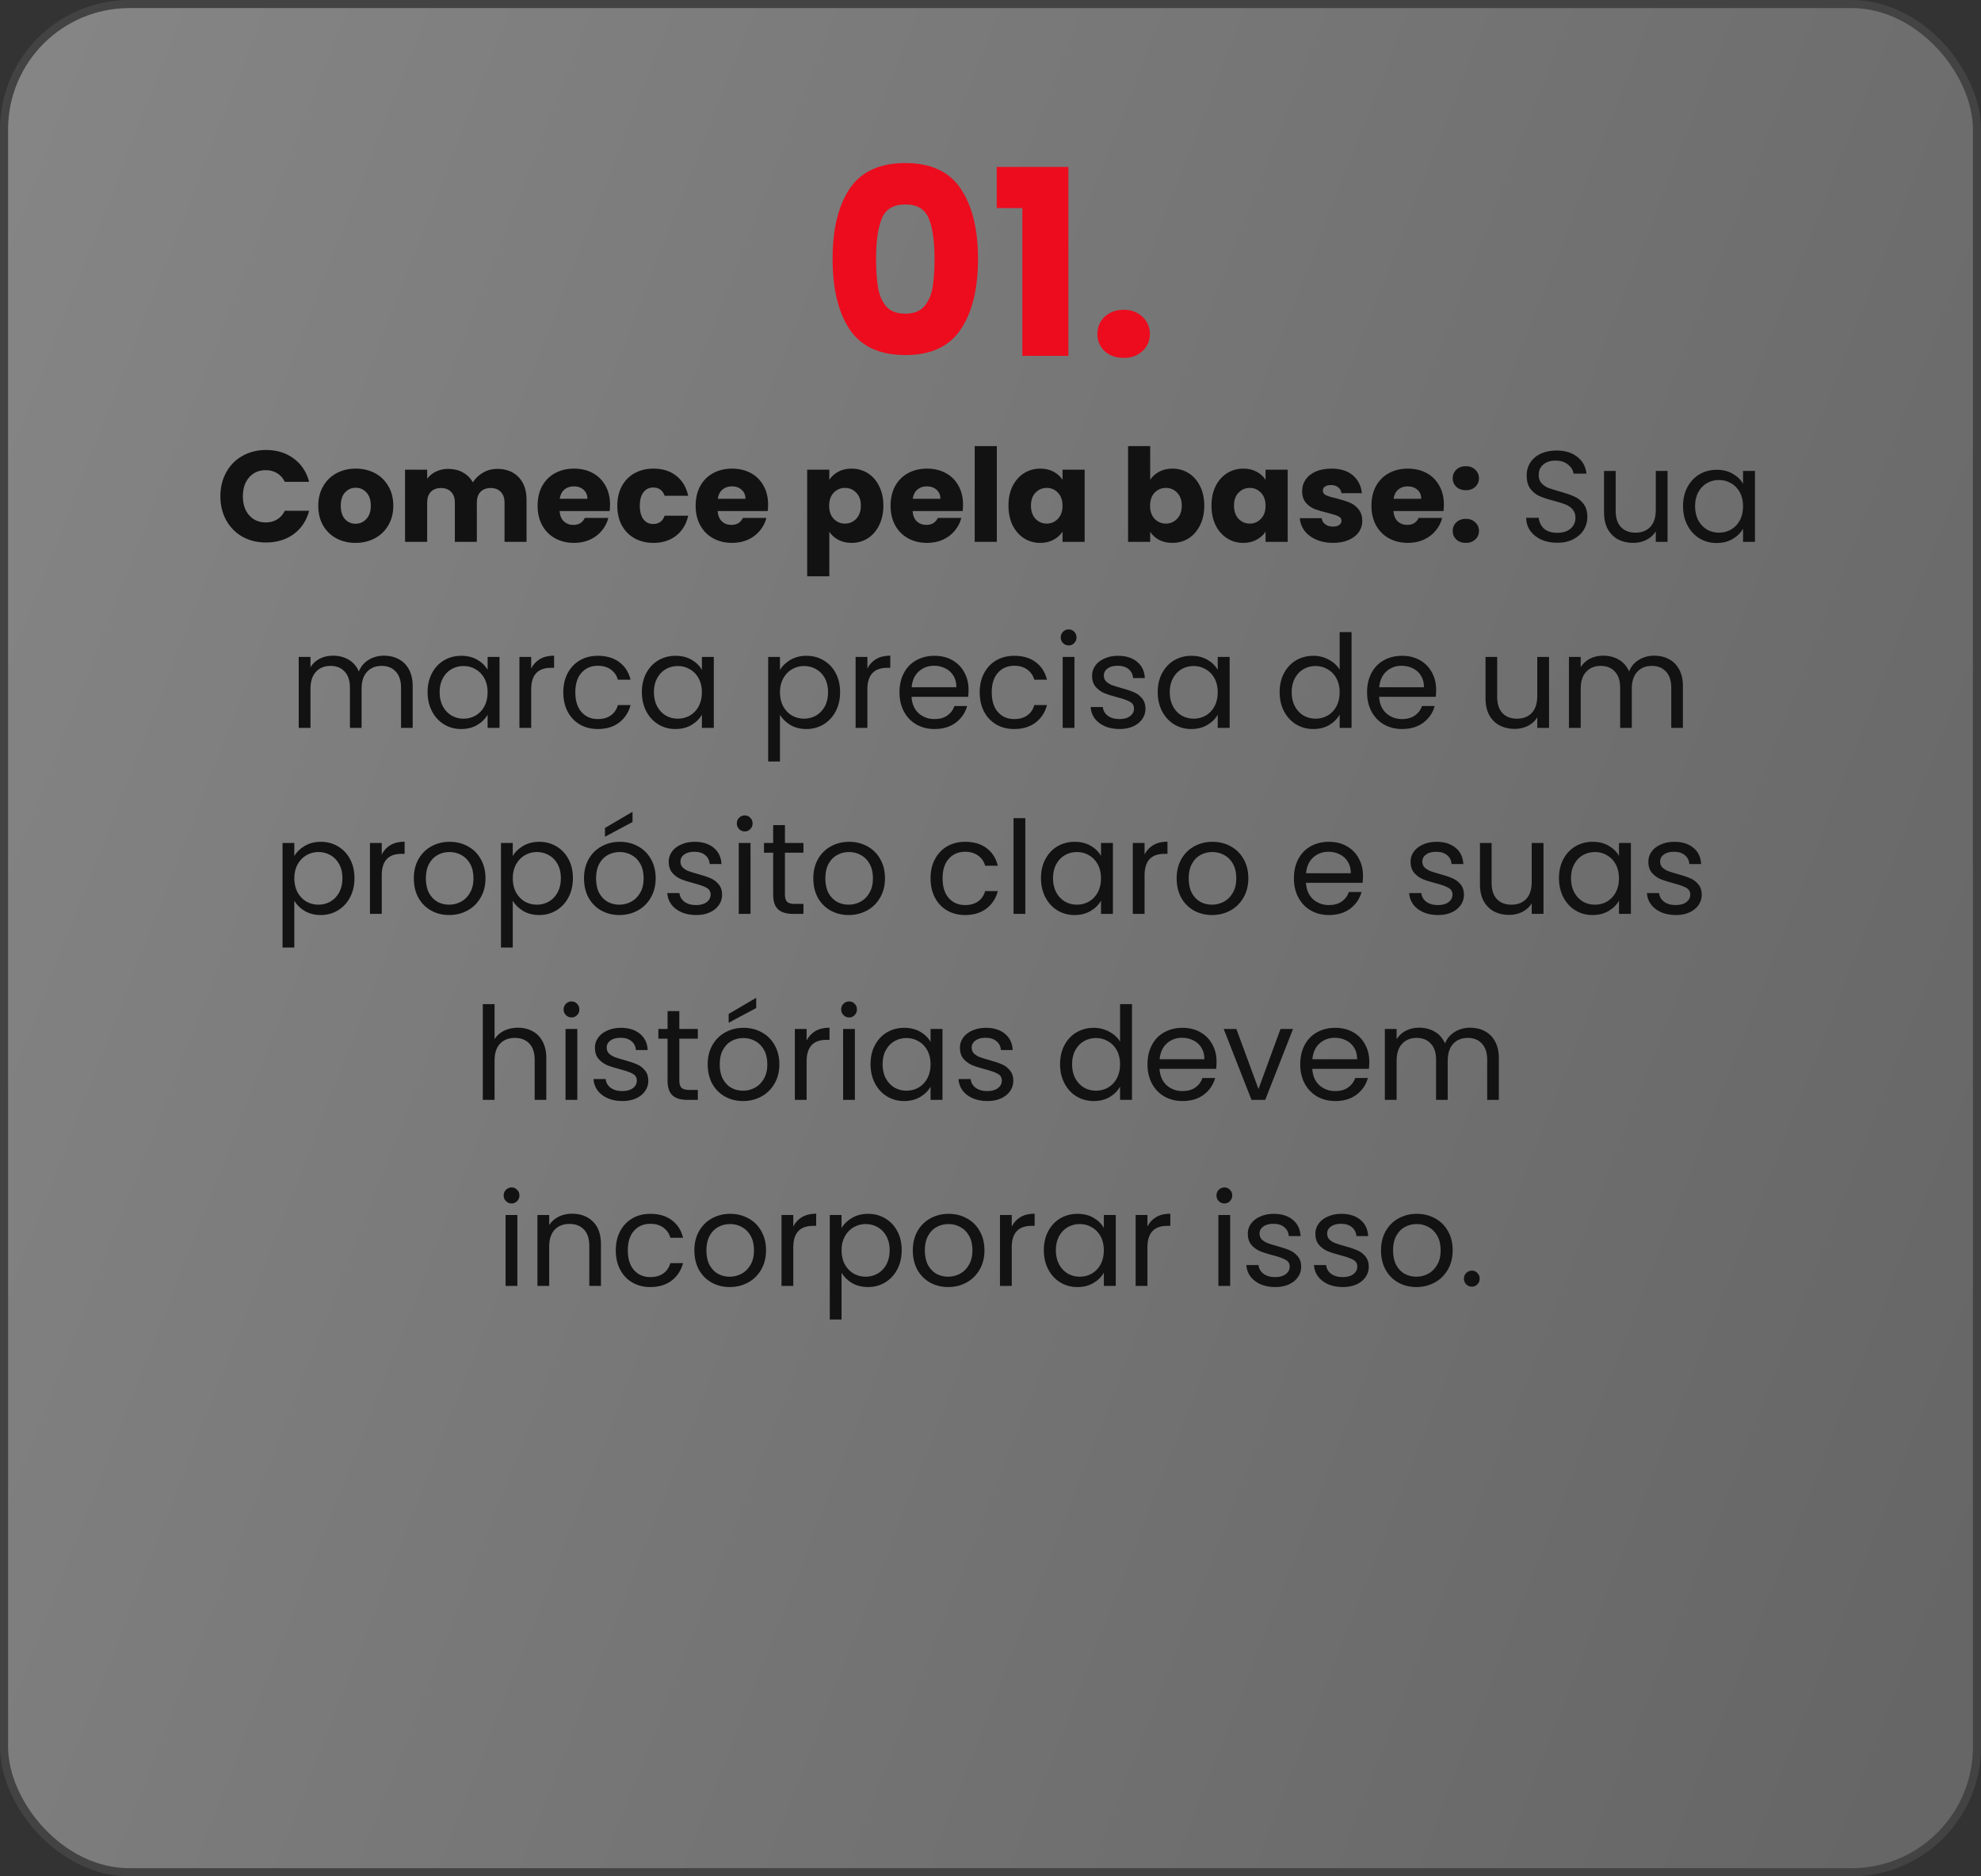
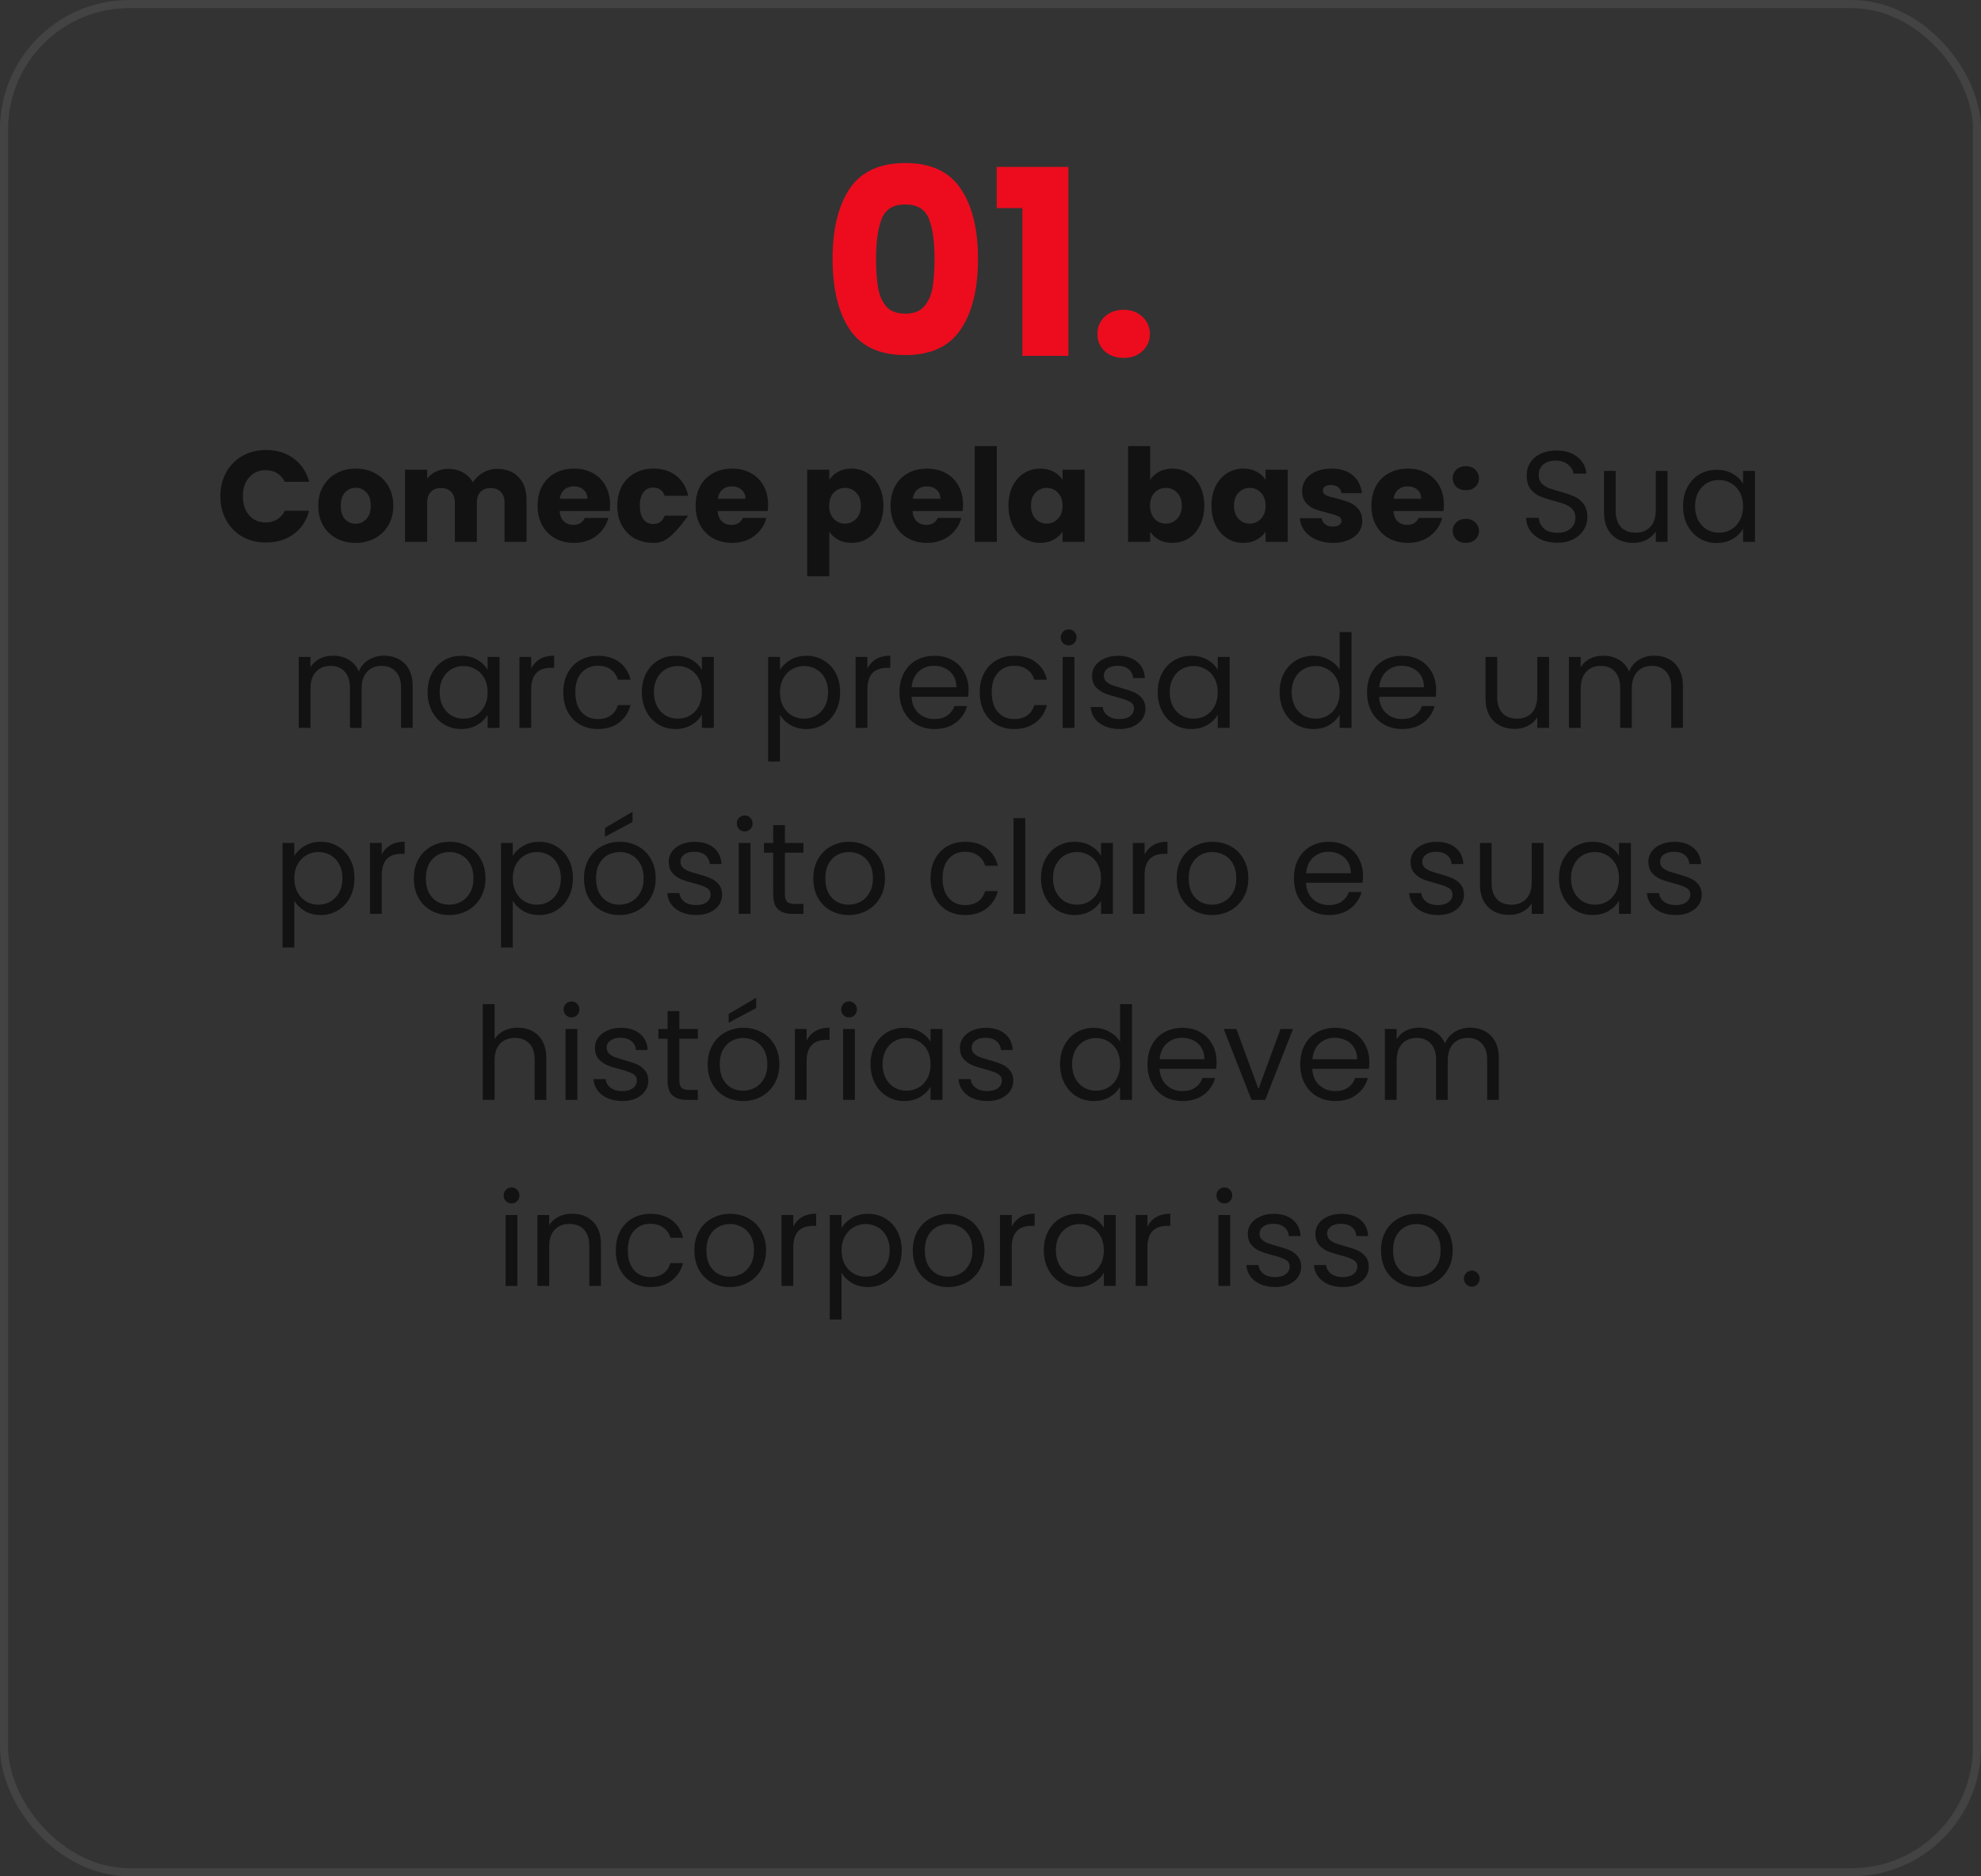
<svg xmlns="http://www.w3.org/2000/svg" width="245" height="232" viewBox="0 0 245 232" fill="none">
  <rect x="0" y="0" width="245" height="232" fill="#333333" stroke="none" />
-   <rect x="0.5" y="0.5" width="244" height="231" rx="15.5" fill="url(#paint0_linear_4907_146)" fill-opacity="0.4" />
  <rect x="0.5" y="0.5" width="244" height="231" rx="15.5" stroke="#434343" />
  <path d="M102.971 32C102.971 28.331 103.675 25.44 105.083 23.328C106.513 21.216 108.806 20.16 111.963 20.16C115.121 20.16 117.403 21.216 118.811 23.328C120.241 25.44 120.955 28.331 120.955 32C120.955 35.712 120.241 38.624 118.811 40.736C117.403 42.848 115.121 43.904 111.963 43.904C108.806 43.904 106.513 42.848 105.083 40.736C103.675 38.624 102.971 35.712 102.971 32ZM115.579 32C115.579 29.845 115.345 28.192 114.875 27.04C114.406 25.867 113.435 25.28 111.963 25.28C110.491 25.28 109.521 25.867 109.051 27.04C108.582 28.192 108.347 29.845 108.347 32C108.347 33.451 108.433 34.656 108.603 35.616C108.774 36.555 109.115 37.323 109.627 37.92C110.161 38.496 110.939 38.784 111.963 38.784C112.987 38.784 113.755 38.496 114.267 37.92C114.801 37.323 115.153 36.555 115.323 35.616C115.494 34.656 115.579 33.451 115.579 32ZM123.27 25.728V20.64H132.134V44H126.438V25.728H123.27ZM138.982 44.256C138.022 44.256 137.232 43.979 136.614 43.424C136.016 42.848 135.718 42.144 135.718 41.312C135.718 40.459 136.016 39.744 136.614 39.168C137.232 38.592 138.022 38.304 138.982 38.304C139.92 38.304 140.688 38.592 141.286 39.168C141.904 39.744 142.214 40.459 142.214 41.312C142.214 42.144 141.904 42.848 141.286 43.424C140.688 43.979 139.92 44.256 138.982 44.256Z" fill="#EC0C1E" />
-   <path d="M27.255 61.368C27.255 60.259 27.495 59.272 27.975 58.408C28.455 57.533 29.121 56.856 29.975 56.376C30.839 55.885 31.815 55.64 32.903 55.64C34.236 55.64 35.377 55.992 36.327 56.696C37.276 57.4 37.911 58.36 38.231 59.576H35.223C34.999 59.107 34.679 58.749 34.263 58.504C33.857 58.259 33.393 58.136 32.871 58.136C32.028 58.136 31.345 58.429 30.823 59.016C30.3 59.603 30.039 60.387 30.039 61.368C30.039 62.349 30.3 63.133 30.823 63.72C31.345 64.307 32.028 64.6 32.871 64.6C33.393 64.6 33.857 64.477 34.263 64.232C34.679 63.987 34.999 63.629 35.223 63.16H38.231C37.911 64.376 37.276 65.336 36.327 66.04C35.377 66.733 34.236 67.08 32.903 67.08C31.815 67.08 30.839 66.84 29.975 66.36C29.121 65.869 28.455 65.192 27.975 64.328C27.495 63.464 27.255 62.477 27.255 61.368ZM43.97 67.128C43.095 67.128 42.306 66.941 41.602 66.568C40.909 66.195 40.359 65.661 39.954 64.968C39.559 64.275 39.362 63.464 39.362 62.536C39.362 61.619 39.565 60.813 39.97 60.12C40.375 59.416 40.93 58.877 41.634 58.504C42.338 58.131 43.127 57.944 44.002 57.944C44.877 57.944 45.666 58.131 46.37 58.504C47.074 58.877 47.629 59.416 48.034 60.12C48.439 60.813 48.642 61.619 48.642 62.536C48.642 63.453 48.434 64.264 48.018 64.968C47.613 65.661 47.053 66.195 46.338 66.568C45.634 66.941 44.845 67.128 43.97 67.128ZM43.97 64.76C44.493 64.76 44.935 64.568 45.298 64.184C45.671 63.8 45.858 63.251 45.858 62.536C45.858 61.821 45.677 61.272 45.314 60.888C44.962 60.504 44.525 60.312 44.002 60.312C43.469 60.312 43.026 60.504 42.674 60.888C42.322 61.261 42.146 61.811 42.146 62.536C42.146 63.251 42.317 63.8 42.658 64.184C43.01 64.568 43.447 64.76 43.97 64.76ZM61.486 57.976C62.595 57.976 63.475 58.312 64.126 58.984C64.787 59.656 65.118 60.589 65.118 61.784V67H62.398V62.152C62.398 61.576 62.243 61.133 61.934 60.824C61.635 60.504 61.219 60.344 60.686 60.344C60.152 60.344 59.731 60.504 59.422 60.824C59.123 61.133 58.974 61.576 58.974 62.152V67H56.254V62.152C56.254 61.576 56.099 61.133 55.79 60.824C55.491 60.504 55.075 60.344 54.542 60.344C54.008 60.344 53.587 60.504 53.278 60.824C52.979 61.133 52.83 61.576 52.83 62.152V67H50.094V58.072H52.83V59.192C53.107 58.819 53.47 58.525 53.918 58.312C54.366 58.088 54.872 57.976 55.438 57.976C56.11 57.976 56.707 58.12 57.23 58.408C57.763 58.696 58.179 59.107 58.478 59.64C58.787 59.149 59.208 58.749 59.742 58.44C60.275 58.131 60.856 57.976 61.486 57.976ZM75.447 62.392C75.447 62.648 75.431 62.915 75.399 63.192H69.207C69.25 63.747 69.426 64.173 69.735 64.472C70.055 64.76 70.444 64.904 70.903 64.904C71.586 64.904 72.06 64.616 72.327 64.04H75.239C75.09 64.627 74.818 65.155 74.423 65.624C74.039 66.093 73.554 66.461 72.967 66.728C72.38 66.995 71.724 67.128 70.999 67.128C70.124 67.128 69.346 66.941 68.663 66.568C67.98 66.195 67.447 65.661 67.063 64.968C66.679 64.275 66.487 63.464 66.487 62.536C66.487 61.608 66.674 60.797 67.047 60.104C67.431 59.411 67.964 58.877 68.647 58.504C69.33 58.131 70.114 57.944 70.999 57.944C71.863 57.944 72.631 58.125 73.303 58.488C73.975 58.851 74.498 59.368 74.871 60.04C75.255 60.712 75.447 61.496 75.447 62.392ZM72.647 61.672C72.647 61.203 72.487 60.829 72.167 60.552C71.847 60.275 71.447 60.136 70.967 60.136C70.508 60.136 70.119 60.269 69.799 60.536C69.49 60.803 69.298 61.181 69.223 61.672H72.647ZM76.346 62.536C76.346 61.608 76.533 60.797 76.906 60.104C77.29 59.411 77.818 58.877 78.49 58.504C79.173 58.131 79.952 57.944 80.826 57.944C81.946 57.944 82.88 58.237 83.626 58.824C84.384 59.411 84.88 60.237 85.114 61.304H82.202C81.957 60.621 81.482 60.28 80.778 60.28C80.277 60.28 79.877 60.477 79.578 60.872C79.28 61.256 79.13 61.811 79.13 62.536C79.13 63.261 79.28 63.821 79.578 64.216C79.877 64.6 80.277 64.792 80.778 64.792C81.482 64.792 81.957 64.451 82.202 63.768H85.114C84.88 64.813 84.384 65.635 83.626 66.232C82.869 66.829 81.936 67.128 80.826 67.128C79.952 67.128 79.173 66.941 78.49 66.568C77.818 66.195 77.29 65.661 76.906 64.968C76.533 64.275 76.346 63.464 76.346 62.536ZM94.994 62.392C94.994 62.648 94.978 62.915 94.946 63.192H88.754C88.797 63.747 88.973 64.173 89.282 64.472C89.602 64.76 89.991 64.904 90.45 64.904C91.133 64.904 91.607 64.616 91.874 64.04H94.786C94.637 64.627 94.365 65.155 93.97 65.624C93.586 66.093 93.101 66.461 92.514 66.728C91.927 66.995 91.271 67.128 90.546 67.128C89.671 67.128 88.893 66.941 88.21 66.568C87.527 66.195 86.994 65.661 86.61 64.968C86.226 64.275 86.034 63.464 86.034 62.536C86.034 61.608 86.221 60.797 86.594 60.104C86.978 59.411 87.511 58.877 88.194 58.504C88.877 58.131 89.661 57.944 90.546 57.944C91.41 57.944 92.178 58.125 92.85 58.488C93.522 58.851 94.045 59.368 94.418 60.04C94.802 60.712 94.994 61.496 94.994 62.392ZM92.194 61.672C92.194 61.203 92.034 60.829 91.714 60.552C91.394 60.275 90.994 60.136 90.514 60.136C90.055 60.136 89.666 60.269 89.346 60.536C89.037 60.803 88.845 61.181 88.77 61.672H92.194ZM102.564 59.336C102.831 58.92 103.199 58.584 103.668 58.328C104.137 58.072 104.687 57.944 105.316 57.944C106.052 57.944 106.719 58.131 107.316 58.504C107.913 58.877 108.383 59.411 108.724 60.104C109.076 60.797 109.252 61.603 109.252 62.52C109.252 63.437 109.076 64.248 108.724 64.952C108.383 65.645 107.913 66.184 107.316 66.568C106.719 66.941 106.052 67.128 105.316 67.128C104.697 67.128 104.148 67 103.668 66.744C103.199 66.488 102.831 66.157 102.564 65.752V71.256H99.828V58.072H102.564V59.336ZM106.468 62.52C106.468 61.837 106.276 61.304 105.892 60.92C105.519 60.525 105.055 60.328 104.5 60.328C103.956 60.328 103.492 60.525 103.108 60.92C102.735 61.315 102.548 61.853 102.548 62.536C102.548 63.219 102.735 63.757 103.108 64.152C103.492 64.547 103.956 64.744 104.5 64.744C105.044 64.744 105.508 64.547 105.892 64.152C106.276 63.747 106.468 63.203 106.468 62.52ZM119.103 62.392C119.103 62.648 119.087 62.915 119.055 63.192H112.863C112.906 63.747 113.082 64.173 113.391 64.472C113.711 64.76 114.101 64.904 114.559 64.904C115.242 64.904 115.717 64.616 115.983 64.04H118.895C118.746 64.627 118.474 65.155 118.079 65.624C117.695 66.093 117.21 66.461 116.623 66.728C116.037 66.995 115.381 67.128 114.655 67.128C113.781 67.128 113.002 66.941 112.319 66.568C111.637 66.195 111.103 65.661 110.719 64.968C110.335 64.275 110.143 63.464 110.143 62.536C110.143 61.608 110.33 60.797 110.703 60.104C111.087 59.411 111.621 58.877 112.303 58.504C112.986 58.131 113.77 57.944 114.655 57.944C115.519 57.944 116.287 58.125 116.959 58.488C117.631 58.851 118.154 59.368 118.527 60.04C118.911 60.712 119.103 61.496 119.103 62.392ZM116.303 61.672C116.303 61.203 116.143 60.829 115.823 60.552C115.503 60.275 115.103 60.136 114.623 60.136C114.165 60.136 113.775 60.269 113.455 60.536C113.146 60.803 112.954 61.181 112.879 61.672H116.303ZM123.283 55.16V67H120.547V55.16H123.283ZM124.721 62.52C124.721 61.603 124.892 60.797 125.233 60.104C125.585 59.411 126.06 58.877 126.657 58.504C127.255 58.131 127.921 57.944 128.657 57.944C129.287 57.944 129.836 58.072 130.305 58.328C130.785 58.584 131.153 58.92 131.409 59.336V58.072H134.145V67H131.409V65.736C131.143 66.152 130.769 66.488 130.289 66.744C129.82 67 129.271 67.128 128.641 67.128C127.916 67.128 127.255 66.941 126.657 66.568C126.06 66.184 125.585 65.645 125.233 64.952C124.892 64.248 124.721 63.437 124.721 62.52ZM131.409 62.536C131.409 61.853 131.217 61.315 130.833 60.92C130.46 60.525 130.001 60.328 129.457 60.328C128.913 60.328 128.449 60.525 128.065 60.92C127.692 61.304 127.505 61.837 127.505 62.52C127.505 63.203 127.692 63.747 128.065 64.152C128.449 64.547 128.913 64.744 129.457 64.744C130.001 64.744 130.46 64.547 130.833 64.152C131.217 63.757 131.409 63.219 131.409 62.536ZM142.251 59.336C142.507 58.92 142.875 58.584 143.355 58.328C143.835 58.072 144.385 57.944 145.003 57.944C145.739 57.944 146.406 58.131 147.003 58.504C147.601 58.877 148.07 59.411 148.411 60.104C148.763 60.797 148.939 61.603 148.939 62.52C148.939 63.437 148.763 64.248 148.411 64.952C148.07 65.645 147.601 66.184 147.003 66.568C146.406 66.941 145.739 67.128 145.003 67.128C144.374 67.128 143.825 67.005 143.355 66.76C142.886 66.504 142.518 66.168 142.251 65.752V67H139.515V55.16H142.251V59.336ZM146.155 62.52C146.155 61.837 145.963 61.304 145.579 60.92C145.206 60.525 144.742 60.328 144.187 60.328C143.643 60.328 143.179 60.525 142.795 60.92C142.422 61.315 142.235 61.853 142.235 62.536C142.235 63.219 142.422 63.757 142.795 64.152C143.179 64.547 143.643 64.744 144.187 64.744C144.731 64.744 145.195 64.547 145.579 64.152C145.963 63.747 146.155 63.203 146.155 62.52ZM149.831 62.52C149.831 61.603 150.001 60.797 150.343 60.104C150.695 59.411 151.169 58.877 151.767 58.504C152.364 58.131 153.031 57.944 153.767 57.944C154.396 57.944 154.945 58.072 155.415 58.328C155.895 58.584 156.263 58.92 156.519 59.336V58.072H159.255V67H156.519V65.736C156.252 66.152 155.879 66.488 155.399 66.744C154.929 67 154.38 67.128 153.751 67.128C153.025 67.128 152.364 66.941 151.767 66.568C151.169 66.184 150.695 65.645 150.343 64.952C150.001 64.248 149.831 63.437 149.831 62.52ZM156.519 62.536C156.519 61.853 156.327 61.315 155.943 60.92C155.569 60.525 155.111 60.328 154.567 60.328C154.023 60.328 153.559 60.525 153.175 60.92C152.801 61.304 152.615 61.837 152.615 62.52C152.615 63.203 152.801 63.747 153.175 64.152C153.559 64.547 154.023 64.744 154.567 64.744C155.111 64.744 155.569 64.547 155.943 64.152C156.327 63.757 156.519 63.219 156.519 62.536ZM164.866 67.128C164.088 67.128 163.394 66.995 162.786 66.728C162.178 66.461 161.698 66.099 161.346 65.64C160.994 65.171 160.797 64.648 160.754 64.072H163.458C163.49 64.381 163.634 64.632 163.89 64.824C164.146 65.016 164.461 65.112 164.834 65.112C165.176 65.112 165.437 65.048 165.618 64.92C165.81 64.781 165.906 64.605 165.906 64.392C165.906 64.136 165.773 63.949 165.506 63.832C165.24 63.704 164.808 63.565 164.21 63.416C163.57 63.267 163.037 63.112 162.61 62.952C162.184 62.781 161.816 62.52 161.506 62.168C161.197 61.805 161.042 61.32 161.042 60.712C161.042 60.2 161.181 59.736 161.458 59.32C161.746 58.893 162.162 58.557 162.706 58.312C163.261 58.067 163.917 57.944 164.674 57.944C165.794 57.944 166.674 58.221 167.314 58.776C167.965 59.331 168.338 60.067 168.434 60.984H165.906C165.864 60.675 165.725 60.429 165.49 60.248C165.266 60.067 164.968 59.976 164.594 59.976C164.274 59.976 164.029 60.04 163.858 60.168C163.688 60.285 163.602 60.451 163.602 60.664C163.602 60.92 163.736 61.112 164.002 61.24C164.28 61.368 164.706 61.496 165.282 61.624C165.944 61.795 166.482 61.965 166.898 62.136C167.314 62.296 167.677 62.563 167.986 62.936C168.306 63.299 168.472 63.789 168.482 64.408C168.482 64.931 168.333 65.4 168.034 65.816C167.746 66.221 167.325 66.541 166.77 66.776C166.226 67.011 165.592 67.128 164.866 67.128ZM178.572 62.392C178.572 62.648 178.556 62.915 178.524 63.192H172.332C172.375 63.747 172.551 64.173 172.86 64.472C173.18 64.76 173.569 64.904 174.028 64.904C174.711 64.904 175.185 64.616 175.452 64.04H178.364C178.215 64.627 177.943 65.155 177.548 65.624C177.164 66.093 176.679 66.461 176.092 66.728C175.505 66.995 174.849 67.128 174.124 67.128C173.249 67.128 172.471 66.941 171.788 66.568C171.105 66.195 170.572 65.661 170.188 64.968C169.804 64.275 169.612 63.464 169.612 62.536C169.612 61.608 169.799 60.797 170.172 60.104C170.556 59.411 171.089 58.877 171.772 58.504C172.455 58.131 173.239 57.944 174.124 57.944C174.988 57.944 175.756 58.125 176.428 58.488C177.1 58.851 177.623 59.368 177.996 60.04C178.38 60.712 178.572 61.496 178.572 62.392ZM175.772 61.672C175.772 61.203 175.612 60.829 175.292 60.552C174.972 60.275 174.572 60.136 174.092 60.136C173.633 60.136 173.244 60.269 172.924 60.536C172.615 60.803 172.423 61.181 172.348 61.672H175.772ZM181.295 67.128C180.815 67.128 180.421 66.989 180.111 66.712C179.813 66.424 179.663 66.072 179.663 65.656C179.663 65.229 179.813 64.872 180.111 64.584C180.421 64.296 180.815 64.152 181.295 64.152C181.765 64.152 182.149 64.296 182.447 64.584C182.757 64.872 182.911 65.229 182.911 65.656C182.911 66.072 182.757 66.424 182.447 66.712C182.149 66.989 181.765 67.128 181.295 67.128ZM181.295 60.616C180.815 60.616 180.421 60.477 180.111 60.2C179.813 59.912 179.663 59.56 179.663 59.144C179.663 58.717 179.813 58.36 180.111 58.072C180.421 57.784 180.815 57.64 181.295 57.64C181.765 57.64 182.149 57.784 182.447 58.072C182.757 58.36 182.911 58.717 182.911 59.144C182.911 59.56 182.757 59.912 182.447 60.2C182.149 60.477 181.765 60.616 181.295 60.616ZM192.604 67.112C191.868 67.112 191.207 66.984 190.62 66.728C190.044 66.461 189.591 66.099 189.26 65.64C188.929 65.171 188.759 64.632 188.748 64.024H190.3C190.353 64.547 190.567 64.989 190.94 65.352C191.324 65.704 191.879 65.88 192.604 65.88C193.297 65.88 193.841 65.709 194.236 65.368C194.641 65.016 194.844 64.568 194.844 64.024C194.844 63.597 194.727 63.251 194.492 62.984C194.257 62.717 193.964 62.515 193.612 62.376C193.26 62.237 192.785 62.088 192.188 61.928C191.452 61.736 190.86 61.544 190.412 61.352C189.975 61.16 189.596 60.861 189.276 60.456C188.967 60.04 188.812 59.485 188.812 58.792C188.812 58.184 188.967 57.645 189.276 57.176C189.585 56.707 190.017 56.344 190.572 56.088C191.137 55.832 191.783 55.704 192.508 55.704C193.553 55.704 194.407 55.965 195.068 56.488C195.74 57.011 196.119 57.704 196.204 58.568H194.604C194.551 58.141 194.327 57.768 193.932 57.448C193.537 57.117 193.015 56.952 192.364 56.952C191.756 56.952 191.26 57.112 190.876 57.432C190.492 57.741 190.3 58.179 190.3 58.744C190.3 59.149 190.412 59.48 190.636 59.736C190.871 59.992 191.153 60.189 191.484 60.328C191.825 60.456 192.3 60.605 192.908 60.776C193.644 60.979 194.236 61.181 194.684 61.384C195.132 61.576 195.516 61.88 195.836 62.296C196.156 62.701 196.316 63.256 196.316 63.96C196.316 64.504 196.172 65.016 195.884 65.496C195.596 65.976 195.169 66.365 194.604 66.664C194.039 66.963 193.372 67.112 192.604 67.112ZM206.235 58.232V67H204.779V65.704C204.501 66.152 204.112 66.504 203.611 66.76C203.12 67.005 202.576 67.128 201.979 67.128C201.296 67.128 200.683 66.989 200.139 66.712C199.595 66.424 199.163 65.997 198.843 65.432C198.533 64.867 198.379 64.179 198.379 63.368V58.232H199.819V63.176C199.819 64.04 200.037 64.707 200.475 65.176C200.912 65.635 201.509 65.864 202.267 65.864C203.045 65.864 203.659 65.624 204.107 65.144C204.555 64.664 204.779 63.965 204.779 63.048V58.232H206.235ZM208.149 62.584C208.149 61.688 208.33 60.904 208.693 60.232C209.056 59.549 209.552 59.021 210.181 58.648C210.821 58.275 211.53 58.088 212.309 58.088C213.077 58.088 213.744 58.253 214.309 58.584C214.874 58.915 215.296 59.331 215.573 59.832V58.232H217.045V67H215.573V65.368C215.285 65.88 214.853 66.307 214.277 66.648C213.712 66.979 213.05 67.144 212.293 67.144C211.514 67.144 210.81 66.952 210.181 66.568C209.552 66.184 209.056 65.645 208.693 64.952C208.33 64.259 208.149 63.469 208.149 62.584ZM215.573 62.6C215.573 61.939 215.44 61.363 215.173 60.872C214.906 60.381 214.544 60.008 214.085 59.752C213.637 59.485 213.141 59.352 212.597 59.352C212.053 59.352 211.557 59.48 211.109 59.736C210.661 59.992 210.304 60.365 210.037 60.856C209.77 61.347 209.637 61.923 209.637 62.584C209.637 63.256 209.77 63.843 210.037 64.344C210.304 64.835 210.661 65.213 211.109 65.48C211.557 65.736 212.053 65.864 212.597 65.864C213.141 65.864 213.637 65.736 214.085 65.48C214.544 65.213 214.906 64.835 215.173 64.344C215.44 63.843 215.573 63.261 215.573 62.6ZM47.487 81.072C48.17 81.072 48.778 81.216 49.311 81.504C49.844 81.781 50.266 82.203 50.575 82.768C50.884 83.333 51.039 84.021 51.039 84.832V90H49.599V85.04C49.599 84.165 49.38 83.499 48.943 83.04C48.516 82.571 47.935 82.336 47.199 82.336C46.442 82.336 45.839 82.581 45.391 83.072C44.943 83.552 44.719 84.251 44.719 85.168V90H43.279V85.04C43.279 84.165 43.06 83.499 42.623 83.04C42.196 82.571 41.615 82.336 40.879 82.336C40.122 82.336 39.519 82.581 39.071 83.072C38.623 83.552 38.399 84.251 38.399 85.168V90H36.943V81.232H38.399V82.496C38.687 82.037 39.071 81.685 39.551 81.44C40.042 81.195 40.58 81.072 41.167 81.072C41.903 81.072 42.554 81.237 43.119 81.568C43.684 81.899 44.106 82.384 44.383 83.024C44.628 82.405 45.034 81.925 45.599 81.584C46.164 81.243 46.794 81.072 47.487 81.072ZM52.883 85.584C52.883 84.688 53.065 83.904 53.427 83.232C53.79 82.549 54.286 82.021 54.915 81.648C55.555 81.275 56.265 81.088 57.043 81.088C57.811 81.088 58.478 81.253 59.043 81.584C59.609 81.915 60.03 82.331 60.307 82.832V81.232H61.779V90H60.307V88.368C60.019 88.88 59.587 89.307 59.011 89.648C58.446 89.979 57.785 90.144 57.027 90.144C56.249 90.144 55.545 89.952 54.915 89.568C54.286 89.184 53.79 88.645 53.427 87.952C53.065 87.259 52.883 86.469 52.883 85.584ZM60.307 85.6C60.307 84.939 60.174 84.363 59.907 83.872C59.641 83.381 59.278 83.008 58.819 82.752C58.371 82.485 57.875 82.352 57.331 82.352C56.787 82.352 56.291 82.48 55.843 82.736C55.395 82.992 55.038 83.365 54.771 83.856C54.505 84.347 54.371 84.923 54.371 85.584C54.371 86.256 54.505 86.843 54.771 87.344C55.038 87.835 55.395 88.213 55.843 88.48C56.291 88.736 56.787 88.864 57.331 88.864C57.875 88.864 58.371 88.736 58.819 88.48C59.278 88.213 59.641 87.835 59.907 87.344C60.174 86.843 60.307 86.261 60.307 85.6ZM65.696 82.656C65.952 82.155 66.314 81.765 66.784 81.488C67.264 81.211 67.845 81.072 68.528 81.072V82.576H68.144C66.512 82.576 65.696 83.461 65.696 85.232V90H64.24V81.232H65.696V82.656ZM69.665 85.6C69.665 84.693 69.846 83.904 70.209 83.232C70.571 82.549 71.073 82.021 71.713 81.648C72.363 81.275 73.105 81.088 73.937 81.088C75.014 81.088 75.899 81.349 76.593 81.872C77.297 82.395 77.761 83.12 77.985 84.048H76.417C76.267 83.515 75.974 83.093 75.537 82.784C75.11 82.475 74.577 82.32 73.937 82.32C73.105 82.32 72.433 82.608 71.921 83.184C71.409 83.749 71.153 84.555 71.153 85.6C71.153 86.656 71.409 87.472 71.921 88.048C72.433 88.624 73.105 88.912 73.937 88.912C74.577 88.912 75.11 88.763 75.537 88.464C75.963 88.165 76.257 87.739 76.417 87.184H77.985C77.75 88.08 77.281 88.8 76.577 89.344C75.873 89.877 74.993 90.144 73.937 90.144C73.105 90.144 72.363 89.957 71.713 89.584C71.073 89.211 70.571 88.683 70.209 88C69.846 87.317 69.665 86.517 69.665 85.6ZM79.383 85.584C79.383 84.688 79.565 83.904 79.927 83.232C80.29 82.549 80.786 82.021 81.415 81.648C82.055 81.275 82.765 81.088 83.543 81.088C84.311 81.088 84.978 81.253 85.543 81.584C86.109 81.915 86.53 82.331 86.807 82.832V81.232H88.279V90H86.807V88.368C86.519 88.88 86.087 89.307 85.511 89.648C84.946 89.979 84.285 90.144 83.527 90.144C82.749 90.144 82.045 89.952 81.415 89.568C80.786 89.184 80.29 88.645 79.927 87.952C79.565 87.259 79.383 86.469 79.383 85.584ZM86.807 85.6C86.807 84.939 86.674 84.363 86.407 83.872C86.141 83.381 85.778 83.008 85.319 82.752C84.871 82.485 84.375 82.352 83.831 82.352C83.287 82.352 82.791 82.48 82.343 82.736C81.895 82.992 81.538 83.365 81.271 83.856C81.005 84.347 80.871 84.923 80.871 85.584C80.871 86.256 81.005 86.843 81.271 87.344C81.538 87.835 81.895 88.213 82.343 88.48C82.791 88.736 83.287 88.864 83.831 88.864C84.375 88.864 84.871 88.736 85.319 88.48C85.778 88.213 86.141 87.835 86.407 87.344C86.674 86.843 86.807 86.261 86.807 85.6ZM96.461 82.848C96.749 82.347 97.176 81.931 97.741 81.6C98.317 81.259 98.984 81.088 99.741 81.088C100.52 81.088 101.224 81.275 101.853 81.648C102.493 82.021 102.995 82.549 103.357 83.232C103.72 83.904 103.901 84.688 103.901 85.584C103.901 86.469 103.72 87.259 103.357 87.952C102.995 88.645 102.493 89.184 101.853 89.568C101.224 89.952 100.52 90.144 99.741 90.144C98.995 90.144 98.333 89.979 97.757 89.648C97.192 89.307 96.76 88.885 96.461 88.384V94.16H95.005V81.232H96.461V82.848ZM102.413 85.584C102.413 84.923 102.28 84.347 102.013 83.856C101.747 83.365 101.384 82.992 100.925 82.736C100.477 82.48 99.981 82.352 99.437 82.352C98.904 82.352 98.408 82.485 97.949 82.752C97.501 83.008 97.139 83.387 96.861 83.888C96.595 84.379 96.461 84.949 96.461 85.6C96.461 86.261 96.595 86.843 96.861 87.344C97.139 87.835 97.501 88.213 97.949 88.48C98.408 88.736 98.904 88.864 99.437 88.864C99.981 88.864 100.477 88.736 100.925 88.48C101.384 88.213 101.747 87.835 102.013 87.344C102.28 86.843 102.413 86.256 102.413 85.584ZM107.274 82.656C107.53 82.155 107.893 81.765 108.362 81.488C108.842 81.211 109.423 81.072 110.106 81.072V82.576H109.722C108.09 82.576 107.274 83.461 107.274 85.232V90H105.818V81.232H107.274V82.656ZM119.787 85.28C119.787 85.557 119.771 85.851 119.739 86.16H112.731C112.784 87.024 113.077 87.701 113.611 88.192C114.155 88.672 114.811 88.912 115.579 88.912C116.208 88.912 116.731 88.768 117.147 88.48C117.573 88.181 117.872 87.787 118.043 87.296H119.611C119.376 88.139 118.907 88.827 118.203 89.36C117.499 89.883 116.624 90.144 115.579 90.144C114.747 90.144 114 89.957 113.339 89.584C112.688 89.211 112.176 88.683 111.803 88C111.429 87.307 111.243 86.507 111.243 85.6C111.243 84.693 111.424 83.899 111.787 83.216C112.149 82.533 112.656 82.011 113.307 81.648C113.968 81.275 114.725 81.088 115.579 81.088C116.411 81.088 117.147 81.269 117.787 81.632C118.427 81.995 118.917 82.496 119.259 83.136C119.611 83.765 119.787 84.48 119.787 85.28ZM118.283 84.976C118.283 84.421 118.16 83.947 117.915 83.552C117.669 83.147 117.333 82.843 116.907 82.64C116.491 82.427 116.027 82.32 115.515 82.32C114.779 82.32 114.149 82.555 113.627 83.024C113.115 83.493 112.821 84.144 112.747 84.976H118.283ZM121.165 85.6C121.165 84.693 121.346 83.904 121.709 83.232C122.071 82.549 122.573 82.021 123.213 81.648C123.863 81.275 124.605 81.088 125.437 81.088C126.514 81.088 127.399 81.349 128.093 81.872C128.797 82.395 129.261 83.12 129.485 84.048H127.917C127.767 83.515 127.474 83.093 127.037 82.784C126.61 82.475 126.077 82.32 125.437 82.32C124.605 82.32 123.933 82.608 123.421 83.184C122.909 83.749 122.653 84.555 122.653 85.6C122.653 86.656 122.909 87.472 123.421 88.048C123.933 88.624 124.605 88.912 125.437 88.912C126.077 88.912 126.61 88.763 127.037 88.464C127.463 88.165 127.757 87.739 127.917 87.184H129.485C129.25 88.08 128.781 88.8 128.077 89.344C127.373 89.877 126.493 90.144 125.437 90.144C124.605 90.144 123.863 89.957 123.213 89.584C122.573 89.211 122.071 88.683 121.709 88C121.346 87.317 121.165 86.517 121.165 85.6ZM132.179 79.808C131.902 79.808 131.667 79.712 131.475 79.52C131.283 79.328 131.187 79.093 131.187 78.816C131.187 78.539 131.283 78.304 131.475 78.112C131.667 77.92 131.902 77.824 132.179 77.824C132.446 77.824 132.67 77.92 132.851 78.112C133.043 78.304 133.139 78.539 133.139 78.816C133.139 79.093 133.043 79.328 132.851 79.52C132.67 79.712 132.446 79.808 132.179 79.808ZM132.883 81.232V90H131.427V81.232H132.883ZM138.469 90.144C137.797 90.144 137.194 90.032 136.661 89.808C136.127 89.573 135.706 89.253 135.397 88.848C135.087 88.432 134.917 87.957 134.885 87.424H136.389C136.431 87.861 136.634 88.219 136.997 88.496C137.37 88.773 137.855 88.912 138.453 88.912C139.007 88.912 139.445 88.789 139.765 88.544C140.085 88.299 140.245 87.989 140.245 87.616C140.245 87.232 140.074 86.949 139.733 86.768C139.391 86.576 138.863 86.389 138.149 86.208C137.498 86.037 136.965 85.867 136.549 85.696C136.143 85.515 135.791 85.253 135.493 84.912C135.205 84.56 135.061 84.101 135.061 83.536C135.061 83.088 135.194 82.677 135.461 82.304C135.727 81.931 136.106 81.637 136.597 81.424C137.087 81.2 137.647 81.088 138.277 81.088C139.247 81.088 140.031 81.333 140.629 81.824C141.226 82.315 141.546 82.987 141.589 83.84H140.133C140.101 83.381 139.914 83.013 139.573 82.736C139.242 82.459 138.794 82.32 138.229 82.32C137.706 82.32 137.29 82.432 136.981 82.656C136.671 82.88 136.517 83.173 136.517 83.536C136.517 83.824 136.607 84.064 136.789 84.256C136.981 84.437 137.215 84.587 137.493 84.704C137.781 84.811 138.175 84.933 138.677 85.072C139.306 85.243 139.818 85.413 140.213 85.584C140.607 85.744 140.943 85.989 141.221 86.32C141.509 86.651 141.658 87.083 141.669 87.616C141.669 88.096 141.535 88.528 141.269 88.912C141.002 89.296 140.623 89.6 140.133 89.824C139.653 90.037 139.098 90.144 138.469 90.144ZM143.18 85.584C143.18 84.688 143.362 83.904 143.724 83.232C144.087 82.549 144.583 82.021 145.212 81.648C145.852 81.275 146.562 81.088 147.34 81.088C148.108 81.088 148.775 81.253 149.34 81.584C149.906 81.915 150.327 82.331 150.604 82.832V81.232H152.076V90H150.604V88.368C150.316 88.88 149.884 89.307 149.308 89.648C148.743 89.979 148.082 90.144 147.324 90.144C146.546 90.144 145.842 89.952 145.212 89.568C144.583 89.184 144.087 88.645 143.724 87.952C143.362 87.259 143.18 86.469 143.18 85.584ZM150.604 85.6C150.604 84.939 150.471 84.363 150.204 83.872C149.938 83.381 149.575 83.008 149.116 82.752C148.668 82.485 148.172 82.352 147.628 82.352C147.084 82.352 146.588 82.48 146.14 82.736C145.692 82.992 145.335 83.365 145.068 83.856C144.802 84.347 144.668 84.923 144.668 85.584C144.668 86.256 144.802 86.843 145.068 87.344C145.335 87.835 145.692 88.213 146.14 88.48C146.588 88.736 147.084 88.864 147.628 88.864C148.172 88.864 148.668 88.736 149.116 88.48C149.575 88.213 149.938 87.835 150.204 87.344C150.471 86.843 150.604 86.261 150.604 85.6ZM158.258 85.584C158.258 84.688 158.44 83.904 158.802 83.232C159.165 82.549 159.661 82.021 160.29 81.648C160.93 81.275 161.645 81.088 162.434 81.088C163.117 81.088 163.752 81.248 164.338 81.568C164.925 81.877 165.373 82.288 165.682 82.8V78.16H167.154V90H165.682V88.352C165.394 88.875 164.968 89.307 164.402 89.648C163.837 89.979 163.176 90.144 162.418 90.144C161.64 90.144 160.93 89.952 160.29 89.568C159.661 89.184 159.165 88.645 158.802 87.952C158.44 87.259 158.258 86.469 158.258 85.584ZM165.682 85.6C165.682 84.939 165.549 84.363 165.282 83.872C165.016 83.381 164.653 83.008 164.194 82.752C163.746 82.485 163.25 82.352 162.706 82.352C162.162 82.352 161.666 82.48 161.218 82.736C160.77 82.992 160.413 83.365 160.146 83.856C159.88 84.347 159.746 84.923 159.746 85.584C159.746 86.256 159.88 86.843 160.146 87.344C160.413 87.835 160.77 88.213 161.218 88.48C161.666 88.736 162.162 88.864 162.706 88.864C163.25 88.864 163.746 88.736 164.194 88.48C164.653 88.213 165.016 87.835 165.282 87.344C165.549 86.843 165.682 86.261 165.682 85.6ZM177.615 85.28C177.615 85.557 177.599 85.851 177.567 86.16H170.559C170.612 87.024 170.905 87.701 171.439 88.192C171.983 88.672 172.639 88.912 173.407 88.912C174.036 88.912 174.559 88.768 174.975 88.48C175.401 88.181 175.7 87.787 175.871 87.296H177.439C177.204 88.139 176.735 88.827 176.031 89.36C175.327 89.883 174.452 90.144 173.407 90.144C172.575 90.144 171.828 89.957 171.167 89.584C170.516 89.211 170.004 88.683 169.631 88C169.257 87.307 169.071 86.507 169.071 85.6C169.071 84.693 169.252 83.899 169.615 83.216C169.977 82.533 170.484 82.011 171.135 81.648C171.796 81.275 172.553 81.088 173.407 81.088C174.239 81.088 174.975 81.269 175.615 81.632C176.255 81.995 176.745 82.496 177.087 83.136C177.439 83.765 177.615 84.48 177.615 85.28ZM176.111 84.976C176.111 84.421 175.988 83.947 175.743 83.552C175.497 83.147 175.161 82.843 174.735 82.64C174.319 82.427 173.855 82.32 173.343 82.32C172.607 82.32 171.977 82.555 171.455 83.024C170.943 83.493 170.649 84.144 170.575 84.976H176.111ZM191.578 81.232V90H190.122V88.704C189.845 89.152 189.456 89.504 188.954 89.76C188.464 90.005 187.92 90.128 187.322 90.128C186.64 90.128 186.026 89.989 185.482 89.712C184.938 89.424 184.506 88.997 184.186 88.432C183.877 87.867 183.722 87.179 183.722 86.368V81.232H185.162V86.176C185.162 87.04 185.381 87.707 185.818 88.176C186.256 88.635 186.853 88.864 187.61 88.864C188.389 88.864 189.002 88.624 189.45 88.144C189.898 87.664 190.122 86.965 190.122 86.048V81.232H191.578ZM204.581 81.072C205.263 81.072 205.871 81.216 206.405 81.504C206.938 81.781 207.359 82.203 207.669 82.768C207.978 83.333 208.133 84.021 208.133 84.832V90H206.693V85.04C206.693 84.165 206.474 83.499 206.037 83.04C205.61 82.571 205.029 82.336 204.293 82.336C203.535 82.336 202.933 82.581 202.485 83.072C202.037 83.552 201.813 84.251 201.813 85.168V90H200.373V85.04C200.373 84.165 200.154 83.499 199.717 83.04C199.29 82.571 198.709 82.336 197.973 82.336C197.215 82.336 196.613 82.581 196.165 83.072C195.717 83.552 195.493 84.251 195.493 85.168V90H194.037V81.232H195.493V82.496C195.781 82.037 196.165 81.685 196.645 81.44C197.135 81.195 197.674 81.072 198.261 81.072C198.997 81.072 199.647 81.237 200.213 81.568C200.778 81.899 201.199 82.384 201.477 83.024C201.722 82.405 202.127 81.925 202.693 81.584C203.258 81.243 203.887 81.072 204.581 81.072ZM36.399 105.848C36.687 105.347 37.114 104.931 37.679 104.6C38.255 104.259 38.922 104.088 39.679 104.088C40.458 104.088 41.162 104.275 41.791 104.648C42.431 105.021 42.932 105.549 43.295 106.232C43.658 106.904 43.839 107.688 43.839 108.584C43.839 109.469 43.658 110.259 43.295 110.952C42.932 111.645 42.431 112.184 41.791 112.568C41.162 112.952 40.458 113.144 39.679 113.144C38.932 113.144 38.271 112.979 37.695 112.648C37.13 112.307 36.698 111.885 36.399 111.384V117.16H34.943V104.232H36.399V105.848ZM42.351 108.584C42.351 107.923 42.218 107.347 41.951 106.856C41.684 106.365 41.322 105.992 40.863 105.736C40.415 105.48 39.919 105.352 39.375 105.352C38.842 105.352 38.346 105.485 37.887 105.752C37.439 106.008 37.076 106.387 36.799 106.888C36.532 107.379 36.399 107.949 36.399 108.6C36.399 109.261 36.532 109.843 36.799 110.344C37.076 110.835 37.439 111.213 37.887 111.48C38.346 111.736 38.842 111.864 39.375 111.864C39.919 111.864 40.415 111.736 40.863 111.48C41.322 111.213 41.684 110.835 41.951 110.344C42.218 109.843 42.351 109.256 42.351 108.584ZM47.211 105.656C47.467 105.155 47.83 104.765 48.299 104.488C48.779 104.211 49.361 104.072 50.043 104.072V105.576H49.659C48.027 105.576 47.211 106.461 47.211 108.232V113H45.755V104.232H47.211V105.656ZM55.548 113.144C54.727 113.144 53.98 112.957 53.308 112.584C52.647 112.211 52.124 111.683 51.74 111C51.367 110.307 51.18 109.507 51.18 108.6C51.18 107.704 51.372 106.915 51.756 106.232C52.151 105.539 52.684 105.011 53.356 104.648C54.028 104.275 54.78 104.088 55.612 104.088C56.444 104.088 57.196 104.275 57.868 104.648C58.54 105.011 59.068 105.533 59.452 106.216C59.847 106.899 60.044 107.693 60.044 108.6C60.044 109.507 59.842 110.307 59.436 111C59.041 111.683 58.503 112.211 57.82 112.584C57.138 112.957 56.38 113.144 55.548 113.144ZM55.548 111.864C56.071 111.864 56.562 111.741 57.02 111.496C57.479 111.251 57.847 110.883 58.124 110.392C58.412 109.901 58.556 109.304 58.556 108.6C58.556 107.896 58.417 107.299 58.14 106.808C57.863 106.317 57.5 105.955 57.052 105.72C56.604 105.475 56.119 105.352 55.596 105.352C55.063 105.352 54.572 105.475 54.124 105.72C53.687 105.955 53.335 106.317 53.068 106.808C52.801 107.299 52.668 107.896 52.668 108.6C52.668 109.315 52.796 109.917 53.052 110.408C53.319 110.899 53.671 111.267 54.108 111.512C54.545 111.747 55.026 111.864 55.548 111.864ZM63.415 105.848C63.703 105.347 64.129 104.931 64.695 104.6C65.271 104.259 65.937 104.088 66.695 104.088C67.473 104.088 68.177 104.275 68.807 104.648C69.447 105.021 69.948 105.549 70.311 106.232C70.673 106.904 70.855 107.688 70.855 108.584C70.855 109.469 70.673 110.259 70.311 110.952C69.948 111.645 69.447 112.184 68.807 112.568C68.177 112.952 67.473 113.144 66.695 113.144C65.948 113.144 65.287 112.979 64.711 112.648C64.145 112.307 63.713 111.885 63.415 111.384V117.16H61.959V104.232H63.415V105.848ZM69.367 108.584C69.367 107.923 69.233 107.347 68.967 106.856C68.7 106.365 68.337 105.992 67.879 105.736C67.431 105.48 66.935 105.352 66.391 105.352C65.857 105.352 65.361 105.485 64.903 105.752C64.455 106.008 64.092 106.387 63.815 106.888C63.548 107.379 63.415 107.949 63.415 108.6C63.415 109.261 63.548 109.843 63.815 110.344C64.092 110.835 64.455 111.213 64.903 111.48C65.361 111.736 65.857 111.864 66.391 111.864C66.935 111.864 67.431 111.736 67.879 111.48C68.337 111.213 68.7 110.835 68.967 110.344C69.233 109.843 69.367 109.256 69.367 108.584ZM76.595 113.144C75.774 113.144 75.027 112.957 74.355 112.584C73.694 112.211 73.171 111.683 72.787 111C72.414 110.307 72.227 109.507 72.227 108.6C72.227 107.704 72.419 106.915 72.803 106.232C73.198 105.539 73.731 105.011 74.403 104.648C75.075 104.275 75.827 104.088 76.659 104.088C77.491 104.088 78.243 104.275 78.915 104.648C79.587 105.011 80.115 105.533 80.499 106.216C80.894 106.899 81.091 107.693 81.091 108.6C81.091 109.507 80.888 110.307 80.483 111C80.088 111.683 79.55 112.211 78.867 112.584C78.184 112.957 77.427 113.144 76.595 113.144ZM76.595 111.864C77.118 111.864 77.608 111.741 78.067 111.496C78.526 111.251 78.894 110.883 79.171 110.392C79.459 109.901 79.603 109.304 79.603 108.6C79.603 107.896 79.464 107.299 79.187 106.808C78.91 106.317 78.547 105.955 78.099 105.72C77.651 105.475 77.166 105.352 76.643 105.352C76.11 105.352 75.619 105.475 75.171 105.72C74.734 105.955 74.382 106.317 74.115 106.808C73.848 107.299 73.715 107.896 73.715 108.6C73.715 109.315 73.843 109.917 74.099 110.408C74.366 110.899 74.718 111.267 75.155 111.512C75.592 111.747 76.072 111.864 76.595 111.864ZM78.227 101.64L74.819 103.464V102.376L78.227 100.376V101.64ZM86.109 113.144C85.437 113.144 84.835 113.032 84.301 112.808C83.768 112.573 83.347 112.253 83.037 111.848C82.728 111.432 82.557 110.957 82.525 110.424H84.029C84.072 110.861 84.275 111.219 84.637 111.496C85.011 111.773 85.496 111.912 86.093 111.912C86.648 111.912 87.085 111.789 87.405 111.544C87.725 111.299 87.885 110.989 87.885 110.616C87.885 110.232 87.715 109.949 87.373 109.768C87.032 109.576 86.504 109.389 85.789 109.208C85.139 109.037 84.605 108.867 84.189 108.696C83.784 108.515 83.432 108.253 83.133 107.912C82.845 107.56 82.701 107.101 82.701 106.536C82.701 106.088 82.835 105.677 83.101 105.304C83.368 104.931 83.747 104.637 84.237 104.424C84.728 104.2 85.288 104.088 85.917 104.088C86.888 104.088 87.672 104.333 88.269 104.824C88.867 105.315 89.187 105.987 89.229 106.84H87.773C87.741 106.381 87.555 106.013 87.213 105.736C86.883 105.459 86.435 105.32 85.869 105.32C85.347 105.32 84.931 105.432 84.621 105.656C84.312 105.88 84.157 106.173 84.157 106.536C84.157 106.824 84.248 107.064 84.429 107.256C84.621 107.437 84.856 107.587 85.133 107.704C85.421 107.811 85.816 107.933 86.317 108.072C86.947 108.243 87.459 108.413 87.853 108.584C88.248 108.744 88.584 108.989 88.861 109.32C89.149 109.651 89.299 110.083 89.309 110.616C89.309 111.096 89.176 111.528 88.909 111.912C88.643 112.296 88.264 112.6 87.773 112.824C87.293 113.037 86.739 113.144 86.109 113.144ZM92.117 102.808C91.84 102.808 91.605 102.712 91.413 102.52C91.221 102.328 91.125 102.093 91.125 101.816C91.125 101.539 91.221 101.304 91.413 101.112C91.605 100.92 91.84 100.824 92.117 100.824C92.383 100.824 92.608 100.92 92.789 101.112C92.981 101.304 93.077 101.539 93.077 101.816C93.077 102.093 92.981 102.328 92.789 102.52C92.608 102.712 92.383 102.808 92.117 102.808ZM92.821 104.232V113H91.365V104.232H92.821ZM97.078 105.432V110.6C97.078 111.027 97.169 111.331 97.35 111.512C97.532 111.683 97.846 111.768 98.294 111.768H99.366V113H98.054C97.244 113 96.636 112.813 96.23 112.44C95.825 112.067 95.622 111.453 95.622 110.6V105.432H94.486V104.232H95.622V102.024H97.078V104.232H99.366V105.432H97.078ZM104.954 113.144C104.133 113.144 103.386 112.957 102.714 112.584C102.053 112.211 101.53 111.683 101.146 111C100.773 110.307 100.586 109.507 100.586 108.6C100.586 107.704 100.778 106.915 101.162 106.232C101.557 105.539 102.09 105.011 102.762 104.648C103.434 104.275 104.186 104.088 105.018 104.088C105.85 104.088 106.602 104.275 107.274 104.648C107.946 105.011 108.474 105.533 108.858 106.216C109.253 106.899 109.45 107.693 109.45 108.6C109.45 109.507 109.248 110.307 108.842 111C108.448 111.683 107.909 112.211 107.226 112.584C106.544 112.957 105.786 113.144 104.954 113.144ZM104.954 111.864C105.477 111.864 105.968 111.741 106.426 111.496C106.885 111.251 107.253 110.883 107.53 110.392C107.818 109.901 107.962 109.304 107.962 108.6C107.962 107.896 107.824 107.299 107.546 106.808C107.269 106.317 106.906 105.955 106.458 105.72C106.01 105.475 105.525 105.352 105.002 105.352C104.469 105.352 103.978 105.475 103.53 105.72C103.093 105.955 102.741 106.317 102.474 106.808C102.208 107.299 102.074 107.896 102.074 108.6C102.074 109.315 102.202 109.917 102.458 110.408C102.725 110.899 103.077 111.267 103.514 111.512C103.952 111.747 104.432 111.864 104.954 111.864ZM115.086 108.6C115.086 107.693 115.268 106.904 115.63 106.232C115.993 105.549 116.494 105.021 117.134 104.648C117.785 104.275 118.526 104.088 119.358 104.088C120.436 104.088 121.321 104.349 122.014 104.872C122.718 105.395 123.182 106.12 123.406 107.048H121.838C121.689 106.515 121.396 106.093 120.958 105.784C120.532 105.475 119.998 105.32 119.358 105.32C118.526 105.32 117.854 105.608 117.342 106.184C116.83 106.749 116.574 107.555 116.574 108.6C116.574 109.656 116.83 110.472 117.342 111.048C117.854 111.624 118.526 111.912 119.358 111.912C119.998 111.912 120.532 111.763 120.958 111.464C121.385 111.165 121.678 110.739 121.838 110.184H123.406C123.172 111.08 122.702 111.8 121.998 112.344C121.294 112.877 120.414 113.144 119.358 113.144C118.526 113.144 117.785 112.957 117.134 112.584C116.494 112.211 115.993 111.683 115.63 111C115.268 110.317 115.086 109.517 115.086 108.6ZM126.805 101.16V113H125.349V101.16H126.805ZM128.743 108.584C128.743 107.688 128.924 106.904 129.287 106.232C129.649 105.549 130.145 105.021 130.775 104.648C131.415 104.275 132.124 104.088 132.903 104.088C133.671 104.088 134.337 104.253 134.903 104.584C135.468 104.915 135.889 105.331 136.167 105.832V104.232H137.639V113H136.167V111.368C135.879 111.88 135.447 112.307 134.871 112.648C134.305 112.979 133.644 113.144 132.887 113.144C132.108 113.144 131.404 112.952 130.775 112.568C130.145 112.184 129.649 111.645 129.287 110.952C128.924 110.259 128.743 109.469 128.743 108.584ZM136.167 108.6C136.167 107.939 136.033 107.363 135.767 106.872C135.5 106.381 135.137 106.008 134.679 105.752C134.231 105.485 133.735 105.352 133.191 105.352C132.647 105.352 132.151 105.48 131.703 105.736C131.255 105.992 130.897 106.365 130.631 106.856C130.364 107.347 130.231 107.923 130.231 108.584C130.231 109.256 130.364 109.843 130.631 110.344C130.897 110.835 131.255 111.213 131.703 111.48C132.151 111.736 132.647 111.864 133.191 111.864C133.735 111.864 134.231 111.736 134.679 111.48C135.137 111.213 135.5 110.835 135.767 110.344C136.033 109.843 136.167 109.261 136.167 108.6ZM141.555 105.656C141.811 105.155 142.174 104.765 142.643 104.488C143.123 104.211 143.705 104.072 144.387 104.072V105.576H144.003C142.371 105.576 141.555 106.461 141.555 108.232V113H140.099V104.232H141.555V105.656ZM149.892 113.144C149.071 113.144 148.324 112.957 147.652 112.584C146.991 112.211 146.468 111.683 146.084 111C145.711 110.307 145.524 109.507 145.524 108.6C145.524 107.704 145.716 106.915 146.1 106.232C146.495 105.539 147.028 105.011 147.7 104.648C148.372 104.275 149.124 104.088 149.956 104.088C150.788 104.088 151.54 104.275 152.212 104.648C152.884 105.011 153.412 105.533 153.796 106.216C154.191 106.899 154.388 107.693 154.388 108.6C154.388 109.507 154.185 110.307 153.78 111C153.385 111.683 152.847 112.211 152.164 112.584C151.481 112.957 150.724 113.144 149.892 113.144ZM149.892 111.864C150.415 111.864 150.905 111.741 151.364 111.496C151.823 111.251 152.191 110.883 152.468 110.392C152.756 109.901 152.9 109.304 152.9 108.6C152.9 107.896 152.761 107.299 152.484 106.808C152.207 106.317 151.844 105.955 151.396 105.72C150.948 105.475 150.463 105.352 149.94 105.352C149.407 105.352 148.916 105.475 148.468 105.72C148.031 105.955 147.679 106.317 147.412 106.808C147.145 107.299 147.012 107.896 147.012 108.6C147.012 109.315 147.14 109.917 147.396 110.408C147.663 110.899 148.015 111.267 148.452 111.512C148.889 111.747 149.369 111.864 149.892 111.864ZM168.568 108.28C168.568 108.557 168.552 108.851 168.52 109.16H161.512C161.565 110.024 161.859 110.701 162.392 111.192C162.936 111.672 163.592 111.912 164.36 111.912C164.989 111.912 165.512 111.768 165.928 111.48C166.355 111.181 166.653 110.787 166.824 110.296H168.392C168.157 111.139 167.688 111.827 166.984 112.36C166.28 112.883 165.405 113.144 164.36 113.144C163.528 113.144 162.781 112.957 162.12 112.584C161.469 112.211 160.957 111.683 160.584 111C160.211 110.307 160.024 109.507 160.024 108.6C160.024 107.693 160.205 106.899 160.568 106.216C160.931 105.533 161.437 105.011 162.088 104.648C162.749 104.275 163.507 104.088 164.36 104.088C165.192 104.088 165.928 104.269 166.568 104.632C167.208 104.995 167.699 105.496 168.04 106.136C168.392 106.765 168.568 107.48 168.568 108.28ZM167.064 107.976C167.064 107.421 166.941 106.947 166.696 106.552C166.451 106.147 166.115 105.843 165.688 105.64C165.272 105.427 164.808 105.32 164.296 105.32C163.56 105.32 162.931 105.555 162.408 106.024C161.896 106.493 161.603 107.144 161.528 107.976H167.064ZM177.859 113.144C177.187 113.144 176.585 113.032 176.051 112.808C175.518 112.573 175.097 112.253 174.787 111.848C174.478 111.432 174.307 110.957 174.275 110.424H175.779C175.822 110.861 176.025 111.219 176.387 111.496C176.761 111.773 177.246 111.912 177.843 111.912C178.398 111.912 178.835 111.789 179.155 111.544C179.475 111.299 179.635 110.989 179.635 110.616C179.635 110.232 179.465 109.949 179.123 109.768C178.782 109.576 178.254 109.389 177.539 109.208C176.889 109.037 176.355 108.867 175.939 108.696C175.534 108.515 175.182 108.253 174.883 107.912C174.595 107.56 174.451 107.101 174.451 106.536C174.451 106.088 174.585 105.677 174.851 105.304C175.118 104.931 175.497 104.637 175.987 104.424C176.478 104.2 177.038 104.088 177.667 104.088C178.638 104.088 179.422 104.333 180.019 104.824C180.617 105.315 180.937 105.987 180.979 106.84H179.523C179.491 106.381 179.305 106.013 178.963 105.736C178.633 105.459 178.185 105.32 177.619 105.32C177.097 105.32 176.681 105.432 176.371 105.656C176.062 105.88 175.907 106.173 175.907 106.536C175.907 106.824 175.998 107.064 176.179 107.256C176.371 107.437 176.606 107.587 176.883 107.704C177.171 107.811 177.566 107.933 178.067 108.072C178.697 108.243 179.209 108.413 179.603 108.584C179.998 108.744 180.334 108.989 180.611 109.32C180.899 109.651 181.049 110.083 181.059 110.616C181.059 111.096 180.926 111.528 180.659 111.912C180.393 112.296 180.014 112.6 179.523 112.824C179.043 113.037 178.489 113.144 177.859 113.144ZM190.891 104.232V113H189.435V111.704C189.157 112.152 188.768 112.504 188.267 112.76C187.776 113.005 187.232 113.128 186.635 113.128C185.952 113.128 185.339 112.989 184.795 112.712C184.251 112.424 183.819 111.997 183.499 111.432C183.189 110.867 183.035 110.179 183.035 109.368V104.232H184.475V109.176C184.475 110.04 184.693 110.707 185.131 111.176C185.568 111.635 186.165 111.864 186.923 111.864C187.701 111.864 188.315 111.624 188.763 111.144C189.211 110.664 189.435 109.965 189.435 109.048V104.232H190.891ZM192.805 108.584C192.805 107.688 192.987 106.904 193.349 106.232C193.712 105.549 194.208 105.021 194.837 104.648C195.477 104.275 196.187 104.088 196.965 104.088C197.733 104.088 198.4 104.253 198.965 104.584C199.531 104.915 199.952 105.331 200.229 105.832V104.232H201.701V113H200.229V111.368C199.941 111.88 199.509 112.307 198.933 112.648C198.368 112.979 197.707 113.144 196.949 113.144C196.171 113.144 195.467 112.952 194.837 112.568C194.208 112.184 193.712 111.645 193.349 110.952C192.987 110.259 192.805 109.469 192.805 108.584ZM200.229 108.6C200.229 107.939 200.096 107.363 199.829 106.872C199.563 106.381 199.2 106.008 198.741 105.752C198.293 105.485 197.797 105.352 197.253 105.352C196.709 105.352 196.213 105.48 195.765 105.736C195.317 105.992 194.96 106.365 194.693 106.856C194.427 107.347 194.293 107.923 194.293 108.584C194.293 109.256 194.427 109.843 194.693 110.344C194.96 110.835 195.317 111.213 195.765 111.48C196.213 111.736 196.709 111.864 197.253 111.864C197.797 111.864 198.293 111.736 198.741 111.48C199.2 111.213 199.563 110.835 199.829 110.344C200.096 109.843 200.229 109.261 200.229 108.6ZM207.266 113.144C206.594 113.144 205.991 113.032 205.458 112.808C204.924 112.573 204.503 112.253 204.194 111.848C203.884 111.432 203.714 110.957 203.682 110.424H205.186C205.228 110.861 205.431 111.219 205.794 111.496C206.167 111.773 206.652 111.912 207.25 111.912C207.804 111.912 208.242 111.789 208.562 111.544C208.882 111.299 209.042 110.989 209.042 110.616C209.042 110.232 208.871 109.949 208.53 109.768C208.188 109.576 207.66 109.389 206.946 109.208C206.295 109.037 205.762 108.867 205.346 108.696C204.94 108.515 204.588 108.253 204.29 107.912C204.002 107.56 203.858 107.101 203.858 106.536C203.858 106.088 203.991 105.677 204.258 105.304C204.524 104.931 204.903 104.637 205.394 104.424C205.884 104.2 206.444 104.088 207.074 104.088C208.044 104.088 208.828 104.333 209.426 104.824C210.023 105.315 210.343 105.987 210.386 106.84H208.93C208.898 106.381 208.711 106.013 208.37 105.736C208.039 105.459 207.591 105.32 207.026 105.32C206.503 105.32 206.087 105.432 205.778 105.656C205.468 105.88 205.314 106.173 205.314 106.536C205.314 106.824 205.404 107.064 205.586 107.256C205.778 107.437 206.012 107.587 206.29 107.704C206.578 107.811 206.972 107.933 207.474 108.072C208.103 108.243 208.615 108.413 209.01 108.584C209.404 108.744 209.74 108.989 210.018 109.32C210.306 109.651 210.455 110.083 210.466 110.616C210.466 111.096 210.332 111.528 210.066 111.912C209.799 112.296 209.42 112.6 208.93 112.824C208.45 113.037 207.895 113.144 207.266 113.144ZM64.061 127.072C64.722 127.072 65.319 127.216 65.853 127.504C66.386 127.781 66.802 128.203 67.101 128.768C67.41 129.333 67.565 130.021 67.565 130.832V136H66.125V131.04C66.125 130.165 65.906 129.499 65.469 129.04C65.031 128.571 64.434 128.336 63.677 128.336C62.909 128.336 62.295 128.576 61.837 129.056C61.389 129.536 61.165 130.235 61.165 131.152V136H59.709V124.16H61.165V128.48C61.453 128.032 61.847 127.685 62.349 127.44C62.861 127.195 63.431 127.072 64.061 127.072ZM70.695 125.808C70.418 125.808 70.183 125.712 69.991 125.52C69.799 125.328 69.703 125.093 69.703 124.816C69.703 124.539 69.799 124.304 69.991 124.112C70.183 123.92 70.418 123.824 70.695 123.824C70.962 123.824 71.186 123.92 71.367 124.112C71.559 124.304 71.655 124.539 71.655 124.816C71.655 125.093 71.559 125.328 71.367 125.52C71.186 125.712 70.962 125.808 70.695 125.808ZM71.399 127.232V136H69.943V127.232H71.399ZM76.984 136.144C76.312 136.144 75.71 136.032 75.176 135.808C74.643 135.573 74.222 135.253 73.912 134.848C73.603 134.432 73.432 133.957 73.4 133.424H74.904C74.947 133.861 75.15 134.219 75.512 134.496C75.886 134.773 76.371 134.912 76.968 134.912C77.523 134.912 77.96 134.789 78.28 134.544C78.6 134.299 78.76 133.989 78.76 133.616C78.76 133.232 78.59 132.949 78.248 132.768C77.907 132.576 77.379 132.389 76.664 132.208C76.014 132.037 75.48 131.867 75.064 131.696C74.659 131.515 74.307 131.253 74.008 130.912C73.72 130.56 73.576 130.101 73.576 129.536C73.576 129.088 73.71 128.677 73.976 128.304C74.243 127.931 74.622 127.637 75.112 127.424C75.603 127.2 76.163 127.088 76.792 127.088C77.763 127.088 78.547 127.333 79.144 127.824C79.742 128.315 80.062 128.987 80.104 129.84H78.648C78.616 129.381 78.43 129.013 78.088 128.736C77.758 128.459 77.31 128.32 76.744 128.32C76.222 128.32 75.806 128.432 75.496 128.656C75.187 128.88 75.032 129.173 75.032 129.536C75.032 129.824 75.123 130.064 75.304 130.256C75.496 130.437 75.731 130.587 76.008 130.704C76.296 130.811 76.691 130.933 77.192 131.072C77.822 131.243 78.334 131.413 78.728 131.584C79.123 131.744 79.459 131.989 79.736 132.32C80.024 132.651 80.174 133.083 80.184 133.616C80.184 134.096 80.051 134.528 79.784 134.912C79.518 135.296 79.139 135.6 78.648 135.824C78.168 136.037 77.614 136.144 76.984 136.144ZM84.016 128.432V133.6C84.016 134.027 84.106 134.331 84.288 134.512C84.469 134.683 84.784 134.768 85.232 134.768H86.304V136H84.992C84.181 136 83.573 135.813 83.168 135.44C82.763 135.067 82.56 134.453 82.56 133.6V128.432H81.424V127.232H82.56V125.024H84.016V127.232H86.304V128.432H84.016ZM91.892 136.144C91.071 136.144 90.324 135.957 89.652 135.584C88.991 135.211 88.468 134.683 88.084 134C87.711 133.307 87.524 132.507 87.524 131.6C87.524 130.704 87.716 129.915 88.1 129.232C88.495 128.539 89.028 128.011 89.7 127.648C90.372 127.275 91.124 127.088 91.956 127.088C92.788 127.088 93.54 127.275 94.212 127.648C94.884 128.011 95.412 128.533 95.796 129.216C96.191 129.899 96.388 130.693 96.388 131.6C96.388 132.507 96.185 133.307 95.78 134C95.385 134.683 94.847 135.211 94.164 135.584C93.481 135.957 92.724 136.144 91.892 136.144ZM91.892 134.864C92.415 134.864 92.905 134.741 93.364 134.496C93.823 134.251 94.191 133.883 94.468 133.392C94.756 132.901 94.9 132.304 94.9 131.6C94.9 130.896 94.761 130.299 94.484 129.808C94.207 129.317 93.844 128.955 93.396 128.72C92.948 128.475 92.463 128.352 91.94 128.352C91.407 128.352 90.916 128.475 90.468 128.72C90.031 128.955 89.679 129.317 89.412 129.808C89.145 130.299 89.012 130.896 89.012 131.6C89.012 132.315 89.14 132.917 89.396 133.408C89.663 133.899 90.015 134.267 90.452 134.512C90.889 134.747 91.369 134.864 91.892 134.864ZM93.524 124.64L90.116 126.464V125.376L93.524 123.376V124.64ZM99.758 128.656C100.014 128.155 100.377 127.765 100.846 127.488C101.326 127.211 101.908 127.072 102.59 127.072V128.576H102.206C100.574 128.576 99.758 129.461 99.758 131.232V136H98.302V127.232H99.758V128.656ZM105.023 125.808C104.746 125.808 104.511 125.712 104.319 125.52C104.127 125.328 104.031 125.093 104.031 124.816C104.031 124.539 104.127 124.304 104.319 124.112C104.511 123.92 104.746 123.824 105.023 123.824C105.29 123.824 105.514 123.92 105.695 124.112C105.887 124.304 105.983 124.539 105.983 124.816C105.983 125.093 105.887 125.328 105.695 125.52C105.514 125.712 105.29 125.808 105.023 125.808ZM105.727 127.232V136H104.271V127.232H105.727ZM107.665 131.584C107.665 130.688 107.846 129.904 108.209 129.232C108.571 128.549 109.067 128.021 109.697 127.648C110.337 127.275 111.046 127.088 111.825 127.088C112.593 127.088 113.259 127.253 113.825 127.584C114.39 127.915 114.811 128.331 115.089 128.832V127.232H116.561V136H115.089V134.368C114.801 134.88 114.369 135.307 113.793 135.648C113.227 135.979 112.566 136.144 111.809 136.144C111.03 136.144 110.326 135.952 109.697 135.568C109.067 135.184 108.571 134.645 108.209 133.952C107.846 133.259 107.665 132.469 107.665 131.584ZM115.089 131.6C115.089 130.939 114.955 130.363 114.689 129.872C114.422 129.381 114.059 129.008 113.601 128.752C113.153 128.485 112.657 128.352 112.113 128.352C111.569 128.352 111.073 128.48 110.625 128.736C110.177 128.992 109.819 129.365 109.553 129.856C109.286 130.347 109.153 130.923 109.153 131.584C109.153 132.256 109.286 132.843 109.553 133.344C109.819 133.835 110.177 134.213 110.625 134.48C111.073 134.736 111.569 134.864 112.113 134.864C112.657 134.864 113.153 134.736 113.601 134.48C114.059 134.213 114.422 133.835 114.689 133.344C114.955 132.843 115.089 132.261 115.089 131.6ZM122.125 136.144C121.453 136.144 120.85 136.032 120.317 135.808C119.784 135.573 119.362 135.253 119.053 134.848C118.744 134.432 118.573 133.957 118.541 133.424H120.045C120.088 133.861 120.29 134.219 120.653 134.496C121.026 134.773 121.512 134.912 122.109 134.912C122.664 134.912 123.101 134.789 123.421 134.544C123.741 134.299 123.901 133.989 123.901 133.616C123.901 133.232 123.73 132.949 123.389 132.768C123.048 132.576 122.52 132.389 121.805 132.208C121.154 132.037 120.621 131.867 120.205 131.696C119.8 131.515 119.448 131.253 119.149 130.912C118.861 130.56 118.717 130.101 118.717 129.536C118.717 129.088 118.85 128.677 119.117 128.304C119.384 127.931 119.762 127.637 120.253 127.424C120.744 127.2 121.304 127.088 121.933 127.088C122.904 127.088 123.688 127.333 124.285 127.824C124.882 128.315 125.202 128.987 125.245 129.84H123.789C123.757 129.381 123.57 129.013 123.229 128.736C122.898 128.459 122.45 128.32 121.885 128.32C121.362 128.32 120.946 128.432 120.637 128.656C120.328 128.88 120.173 129.173 120.173 129.536C120.173 129.824 120.264 130.064 120.445 130.256C120.637 130.437 120.872 130.587 121.149 130.704C121.437 130.811 121.832 130.933 122.333 131.072C122.962 131.243 123.474 131.413 123.869 131.584C124.264 131.744 124.6 131.989 124.877 132.32C125.165 132.651 125.314 133.083 125.325 133.616C125.325 134.096 125.192 134.528 124.925 134.912C124.658 135.296 124.28 135.6 123.789 135.824C123.309 136.037 122.754 136.144 122.125 136.144ZM131.102 131.584C131.102 130.688 131.283 129.904 131.646 129.232C132.009 128.549 132.505 128.021 133.134 127.648C133.774 127.275 134.489 127.088 135.278 127.088C135.961 127.088 136.595 127.248 137.182 127.568C137.769 127.877 138.217 128.288 138.526 128.8V124.16H139.998V136H138.526V134.352C138.238 134.875 137.811 135.307 137.246 135.648C136.681 135.979 136.019 136.144 135.262 136.144C134.483 136.144 133.774 135.952 133.134 135.568C132.505 135.184 132.009 134.645 131.646 133.952C131.283 133.259 131.102 132.469 131.102 131.584ZM138.526 131.6C138.526 130.939 138.393 130.363 138.126 129.872C137.859 129.381 137.497 129.008 137.038 128.752C136.59 128.485 136.094 128.352 135.55 128.352C135.006 128.352 134.51 128.48 134.062 128.736C133.614 128.992 133.257 129.365 132.99 129.856C132.723 130.347 132.59 130.923 132.59 131.584C132.59 132.256 132.723 132.843 132.99 133.344C133.257 133.835 133.614 134.213 134.062 134.48C134.51 134.736 135.006 134.864 135.55 134.864C136.094 134.864 136.59 134.736 137.038 134.48C137.497 134.213 137.859 133.835 138.126 133.344C138.393 132.843 138.526 132.261 138.526 131.6ZM150.459 131.28C150.459 131.557 150.443 131.851 150.411 132.16H143.403C143.456 133.024 143.749 133.701 144.283 134.192C144.827 134.672 145.483 134.912 146.251 134.912C146.88 134.912 147.403 134.768 147.819 134.48C148.245 134.181 148.544 133.787 148.715 133.296H150.283C150.048 134.139 149.579 134.827 148.875 135.36C148.171 135.883 147.296 136.144 146.251 136.144C145.419 136.144 144.672 135.957 144.011 135.584C143.36 135.211 142.848 134.683 142.475 134C142.101 133.307 141.915 132.507 141.915 131.6C141.915 130.693 142.096 129.899 142.459 129.216C142.821 128.533 143.328 128.011 143.979 127.648C144.64 127.275 145.397 127.088 146.251 127.088C147.083 127.088 147.819 127.269 148.459 127.632C149.099 127.995 149.589 128.496 149.931 129.136C150.283 129.765 150.459 130.48 150.459 131.28ZM148.955 130.976C148.955 130.421 148.832 129.947 148.587 129.552C148.341 129.147 148.005 128.843 147.579 128.64C147.163 128.427 146.699 128.32 146.187 128.32C145.451 128.32 144.821 128.555 144.299 129.024C143.787 129.493 143.493 130.144 143.419 130.976H148.955ZM155.644 134.656L158.364 127.232H159.916L156.476 136H154.78L151.34 127.232H152.908L155.644 134.656ZM169.349 131.28C169.349 131.557 169.333 131.851 169.301 132.16H162.293C162.347 133.024 162.64 133.701 163.173 134.192C163.717 134.672 164.373 134.912 165.141 134.912C165.771 134.912 166.293 134.768 166.709 134.48C167.136 134.181 167.435 133.787 167.605 133.296H169.173C168.939 134.139 168.469 134.827 167.765 135.36C167.061 135.883 166.187 136.144 165.141 136.144C164.309 136.144 163.563 135.957 162.901 135.584C162.251 135.211 161.739 134.683 161.365 134C160.992 133.307 160.805 132.507 160.805 131.6C160.805 130.693 160.987 129.899 161.349 129.216C161.712 128.533 162.219 128.011 162.869 127.648C163.531 127.275 164.288 127.088 165.141 127.088C165.973 127.088 166.709 127.269 167.349 127.632C167.989 127.995 168.48 128.496 168.821 129.136C169.173 129.765 169.349 130.48 169.349 131.28ZM167.845 130.976C167.845 130.421 167.723 129.947 167.477 129.552C167.232 129.147 166.896 128.843 166.469 128.64C166.053 128.427 165.589 128.32 165.077 128.32C164.341 128.32 163.712 128.555 163.189 129.024C162.677 129.493 162.384 130.144 162.309 130.976H167.845ZM181.815 127.072C182.498 127.072 183.106 127.216 183.639 127.504C184.172 127.781 184.594 128.203 184.903 128.768C185.212 129.333 185.367 130.021 185.367 130.832V136H183.927V131.04C183.927 130.165 183.708 129.499 183.271 129.04C182.844 128.571 182.263 128.336 181.527 128.336C180.77 128.336 180.167 128.581 179.719 129.072C179.271 129.552 179.047 130.251 179.047 131.168V136H177.607V131.04C177.607 130.165 177.388 129.499 176.951 129.04C176.524 128.571 175.943 128.336 175.207 128.336C174.45 128.336 173.847 128.581 173.399 129.072C172.951 129.552 172.727 130.251 172.727 131.168V136H171.271V127.232H172.727V128.496C173.015 128.037 173.399 127.685 173.879 127.44C174.37 127.195 174.908 127.072 175.495 127.072C176.231 127.072 176.882 127.237 177.447 127.568C178.012 127.899 178.434 128.384 178.711 129.024C178.956 128.405 179.362 127.925 179.927 127.584C180.492 127.243 181.122 127.072 181.815 127.072ZM63.281 148.808C63.004 148.808 62.769 148.712 62.577 148.52C62.385 148.328 62.289 148.093 62.289 147.816C62.289 147.539 62.385 147.304 62.577 147.112C62.769 146.92 63.004 146.824 63.281 146.824C63.547 146.824 63.772 146.92 63.953 147.112C64.145 147.304 64.241 147.539 64.241 147.816C64.241 148.093 64.145 148.328 63.953 148.52C63.772 148.712 63.547 148.808 63.281 148.808ZM63.985 150.232V159H62.529V150.232H63.985ZM70.738 150.072C71.805 150.072 72.669 150.397 73.33 151.048C73.992 151.688 74.322 152.616 74.322 153.832V159H72.882V154.04C72.882 153.165 72.664 152.499 72.226 152.04C71.789 151.571 71.192 151.336 70.434 151.336C69.666 151.336 69.053 151.576 68.594 152.056C68.146 152.536 67.922 153.235 67.922 154.152V159H66.466V150.232H67.922V151.48C68.21 151.032 68.6 150.685 69.09 150.44C69.592 150.195 70.141 150.072 70.738 150.072ZM76.157 154.6C76.157 153.693 76.338 152.904 76.701 152.232C77.063 151.549 77.565 151.021 78.205 150.648C78.855 150.275 79.597 150.088 80.429 150.088C81.506 150.088 82.391 150.349 83.085 150.872C83.789 151.395 84.253 152.12 84.477 153.048H82.909C82.759 152.515 82.466 152.093 82.029 151.784C81.602 151.475 81.069 151.32 80.429 151.32C79.597 151.32 78.925 151.608 78.413 152.184C77.901 152.749 77.645 153.555 77.645 154.6C77.645 155.656 77.901 156.472 78.413 157.048C78.925 157.624 79.597 157.912 80.429 157.912C81.069 157.912 81.602 157.763 82.029 157.464C82.455 157.165 82.749 156.739 82.909 156.184H84.477C84.242 157.08 83.773 157.8 83.069 158.344C82.365 158.877 81.485 159.144 80.429 159.144C79.597 159.144 78.855 158.957 78.205 158.584C77.565 158.211 77.063 157.683 76.701 157C76.338 156.317 76.157 155.517 76.157 154.6ZM90.243 159.144C89.422 159.144 88.675 158.957 88.004 158.584C87.342 158.211 86.82 157.683 86.436 157C86.062 156.307 85.876 155.507 85.876 154.6C85.876 153.704 86.067 152.915 86.451 152.232C86.846 151.539 87.379 151.011 88.052 150.648C88.724 150.275 89.475 150.088 90.308 150.088C91.139 150.088 91.891 150.275 92.564 150.648C93.236 151.011 93.763 151.533 94.147 152.216C94.542 152.899 94.74 153.693 94.74 154.6C94.74 155.507 94.537 156.307 94.132 157C93.737 157.683 93.198 158.211 92.516 158.584C91.833 158.957 91.076 159.144 90.243 159.144ZM90.243 157.864C90.766 157.864 91.257 157.741 91.716 157.496C92.174 157.251 92.542 156.883 92.82 156.392C93.108 155.901 93.251 155.304 93.251 154.6C93.251 153.896 93.113 153.299 92.835 152.808C92.558 152.317 92.195 151.955 91.748 151.72C91.299 151.475 90.814 151.352 90.291 151.352C89.758 151.352 89.267 151.475 88.82 151.72C88.382 151.955 88.03 152.317 87.763 152.808C87.497 153.299 87.364 153.896 87.364 154.6C87.364 155.315 87.492 155.917 87.748 156.408C88.014 156.899 88.366 157.267 88.803 157.512C89.241 157.747 89.721 157.864 90.243 157.864ZM98.11 151.656C98.366 151.155 98.728 150.765 99.198 150.488C99.678 150.211 100.259 150.072 100.942 150.072V151.576H100.558C98.926 151.576 98.11 152.461 98.11 154.232V159H96.654V150.232H98.11V151.656ZM104.079 151.848C104.367 151.347 104.793 150.931 105.359 150.6C105.935 150.259 106.601 150.088 107.359 150.088C108.137 150.088 108.841 150.275 109.471 150.648C110.111 151.021 110.612 151.549 110.975 152.232C111.337 152.904 111.519 153.688 111.519 154.584C111.519 155.469 111.337 156.259 110.975 156.952C110.612 157.645 110.111 158.184 109.471 158.568C108.841 158.952 108.137 159.144 107.359 159.144C106.612 159.144 105.951 158.979 105.375 158.648C104.809 158.307 104.377 157.885 104.079 157.384V163.16H102.623V150.232H104.079V151.848ZM110.031 154.584C110.031 153.923 109.897 153.347 109.631 152.856C109.364 152.365 109.001 151.992 108.543 151.736C108.095 151.48 107.599 151.352 107.055 151.352C106.521 151.352 106.025 151.485 105.567 151.752C105.119 152.008 104.756 152.387 104.479 152.888C104.212 153.379 104.079 153.949 104.079 154.6C104.079 155.261 104.212 155.843 104.479 156.344C104.756 156.835 105.119 157.213 105.567 157.48C106.025 157.736 106.521 157.864 107.055 157.864C107.599 157.864 108.095 157.736 108.543 157.48C109.001 157.213 109.364 156.835 109.631 156.344C109.897 155.843 110.031 155.256 110.031 154.584ZM117.259 159.144C116.438 159.144 115.691 158.957 115.019 158.584C114.358 158.211 113.835 157.683 113.451 157C113.078 156.307 112.891 155.507 112.891 154.6C112.891 153.704 113.083 152.915 113.467 152.232C113.862 151.539 114.395 151.011 115.067 150.648C115.739 150.275 116.491 150.088 117.323 150.088C118.155 150.088 118.907 150.275 119.579 150.648C120.251 151.011 120.779 151.533 121.163 152.216C121.558 152.899 121.755 153.693 121.755 154.6C121.755 155.507 121.552 156.307 121.147 157C120.752 157.683 120.214 158.211 119.531 158.584C118.848 158.957 118.091 159.144 117.259 159.144ZM117.259 157.864C117.782 157.864 118.272 157.741 118.731 157.496C119.19 157.251 119.558 156.883 119.835 156.392C120.123 155.901 120.267 155.304 120.267 154.6C120.267 153.896 120.128 153.299 119.851 152.808C119.574 152.317 119.211 151.955 118.763 151.72C118.315 151.475 117.83 151.352 117.307 151.352C116.774 151.352 116.283 151.475 115.835 151.72C115.398 151.955 115.046 152.317 114.779 152.808C114.512 153.299 114.379 153.896 114.379 154.6C114.379 155.315 114.507 155.917 114.763 156.408C115.03 156.899 115.382 157.267 115.819 157.512C116.256 157.747 116.736 157.864 117.259 157.864ZM125.126 151.656C125.382 151.155 125.744 150.765 126.214 150.488C126.694 150.211 127.275 150.072 127.958 150.072V151.576H127.574C125.942 151.576 125.126 152.461 125.126 154.232V159H123.67V150.232H125.126V151.656ZM129.094 154.584C129.094 153.688 129.276 152.904 129.638 152.232C130.001 151.549 130.497 151.021 131.126 150.648C131.766 150.275 132.476 150.088 133.254 150.088C134.022 150.088 134.689 150.253 135.254 150.584C135.82 150.915 136.241 151.331 136.518 151.832V150.232H137.99V159H136.518V157.368C136.23 157.88 135.798 158.307 135.222 158.648C134.657 158.979 133.996 159.144 133.238 159.144C132.46 159.144 131.756 158.952 131.126 158.568C130.497 158.184 130.001 157.645 129.638 156.952C129.276 156.259 129.094 155.469 129.094 154.584ZM136.518 154.6C136.518 153.939 136.385 153.363 136.118 152.872C135.852 152.381 135.489 152.008 135.03 151.752C134.582 151.485 134.086 151.352 133.542 151.352C132.998 151.352 132.502 151.48 132.054 151.736C131.606 151.992 131.249 152.365 130.982 152.856C130.716 153.347 130.582 153.923 130.582 154.584C130.582 155.256 130.716 155.843 130.982 156.344C131.249 156.835 131.606 157.213 132.054 157.48C132.502 157.736 132.998 157.864 133.542 157.864C134.086 157.864 134.582 157.736 135.03 157.48C135.489 157.213 135.852 156.835 136.118 156.344C136.385 155.843 136.518 155.261 136.518 154.6ZM141.907 151.656C142.163 151.155 142.525 150.765 142.995 150.488C143.475 150.211 144.056 150.072 144.739 150.072V151.576H144.355C142.723 151.576 141.907 152.461 141.907 154.232V159H140.451V150.232H141.907V151.656ZM151.437 148.808C151.16 148.808 150.925 148.712 150.733 148.52C150.541 148.328 150.445 148.093 150.445 147.816C150.445 147.539 150.541 147.304 150.733 147.112C150.925 146.92 151.16 146.824 151.437 146.824C151.704 146.824 151.928 146.92 152.109 147.112C152.301 147.304 152.397 147.539 152.397 147.816C152.397 148.093 152.301 148.328 152.109 148.52C151.928 148.712 151.704 148.808 151.437 148.808ZM152.141 150.232V159H150.685V150.232H152.141ZM157.727 159.144C157.055 159.144 156.452 159.032 155.919 158.808C155.385 158.573 154.964 158.253 154.655 157.848C154.345 157.432 154.175 156.957 154.143 156.424H155.647C155.689 156.861 155.892 157.219 156.255 157.496C156.628 157.773 157.113 157.912 157.711 157.912C158.265 157.912 158.703 157.789 159.023 157.544C159.343 157.299 159.503 156.989 159.503 156.616C159.503 156.232 159.332 155.949 158.991 155.768C158.649 155.576 158.121 155.389 157.407 155.208C156.756 155.037 156.223 154.867 155.807 154.696C155.401 154.515 155.049 154.253 154.751 153.912C154.463 153.56 154.319 153.101 154.319 152.536C154.319 152.088 154.452 151.677 154.719 151.304C154.985 150.931 155.364 150.637 155.855 150.424C156.345 150.2 156.905 150.088 157.535 150.088C158.505 150.088 159.289 150.333 159.887 150.824C160.484 151.315 160.804 151.987 160.847 152.84H159.391C159.359 152.381 159.172 152.013 158.831 151.736C158.5 151.459 158.052 151.32 157.487 151.32C156.964 151.32 156.548 151.432 156.239 151.656C155.929 151.88 155.775 152.173 155.775 152.536C155.775 152.824 155.865 153.064 156.047 153.256C156.239 153.437 156.473 153.587 156.751 153.704C157.039 153.811 157.433 153.933 157.935 154.072C158.564 154.243 159.076 154.413 159.471 154.584C159.865 154.744 160.201 154.989 160.479 155.32C160.767 155.651 160.916 156.083 160.927 156.616C160.927 157.096 160.793 157.528 160.527 157.912C160.26 158.296 159.881 158.6 159.391 158.824C158.911 159.037 158.356 159.144 157.727 159.144ZM166.086 159.144C165.414 159.144 164.811 159.032 164.278 158.808C163.745 158.573 163.323 158.253 163.014 157.848C162.705 157.432 162.534 156.957 162.502 156.424H164.006C164.049 156.861 164.251 157.219 164.614 157.496C164.987 157.773 165.473 157.912 166.07 157.912C166.625 157.912 167.062 157.789 167.382 157.544C167.702 157.299 167.862 156.989 167.862 156.616C167.862 156.232 167.691 155.949 167.35 155.768C167.009 155.576 166.481 155.389 165.766 155.208C165.115 155.037 164.582 154.867 164.166 154.696C163.761 154.515 163.409 154.253 163.11 153.912C162.822 153.56 162.678 153.101 162.678 152.536C162.678 152.088 162.811 151.677 163.078 151.304C163.345 150.931 163.723 150.637 164.214 150.424C164.705 150.2 165.265 150.088 165.894 150.088C166.865 150.088 167.649 150.333 168.246 150.824C168.843 151.315 169.163 151.987 169.206 152.84H167.75C167.718 152.381 167.531 152.013 167.19 151.736C166.859 151.459 166.411 151.32 165.846 151.32C165.323 151.32 164.907 151.432 164.598 151.656C164.289 151.88 164.134 152.173 164.134 152.536C164.134 152.824 164.225 153.064 164.406 153.256C164.598 153.437 164.833 153.587 165.11 153.704C165.398 153.811 165.793 153.933 166.294 154.072C166.923 154.243 167.435 154.413 167.83 154.584C168.225 154.744 168.561 154.989 168.838 155.32C169.126 155.651 169.275 156.083 169.286 156.616C169.286 157.096 169.153 157.528 168.886 157.912C168.619 158.296 168.241 158.6 167.75 158.824C167.27 159.037 166.715 159.144 166.086 159.144ZM175.165 159.144C174.344 159.144 173.597 158.957 172.925 158.584C172.264 158.211 171.741 157.683 171.357 157C170.984 156.307 170.797 155.507 170.797 154.6C170.797 153.704 170.989 152.915 171.373 152.232C171.768 151.539 172.301 151.011 172.973 150.648C173.645 150.275 174.397 150.088 175.229 150.088C176.061 150.088 176.813 150.275 177.485 150.648C178.157 151.011 178.685 151.533 179.069 152.216C179.464 152.899 179.661 153.693 179.661 154.6C179.661 155.507 179.459 156.307 179.053 157C178.659 157.683 178.12 158.211 177.437 158.584C176.755 158.957 175.997 159.144 175.165 159.144ZM175.165 157.864C175.688 157.864 176.179 157.741 176.637 157.496C177.096 157.251 177.464 156.883 177.741 156.392C178.029 155.901 178.173 155.304 178.173 154.6C178.173 153.896 178.035 153.299 177.757 152.808C177.48 152.317 177.117 151.955 176.669 151.72C176.221 151.475 175.736 151.352 175.213 151.352C174.68 151.352 174.189 151.475 173.741 151.72C173.304 151.955 172.952 152.317 172.685 152.808C172.419 153.299 172.285 153.896 172.285 154.6C172.285 155.315 172.413 155.917 172.669 156.408C172.936 156.899 173.288 157.267 173.725 157.512C174.163 157.747 174.643 157.864 175.165 157.864ZM182.04 159.096C181.762 159.096 181.528 159 181.336 158.808C181.144 158.616 181.048 158.381 181.048 158.104C181.048 157.827 181.144 157.592 181.336 157.4C181.528 157.208 181.762 157.112 182.04 157.112C182.306 157.112 182.53 157.208 182.712 157.4C182.904 157.592 183 157.827 183 158.104C183 158.381 182.904 158.616 182.712 158.808C182.53 159 182.306 159.096 182.04 159.096Z" fill="#121212" />
+   <path d="M27.255 61.368C27.255 60.259 27.495 59.272 27.975 58.408C28.455 57.533 29.121 56.856 29.975 56.376C30.839 55.885 31.815 55.64 32.903 55.64C34.236 55.64 35.377 55.992 36.327 56.696C37.276 57.4 37.911 58.36 38.231 59.576H35.223C34.999 59.107 34.679 58.749 34.263 58.504C33.857 58.259 33.393 58.136 32.871 58.136C32.028 58.136 31.345 58.429 30.823 59.016C30.3 59.603 30.039 60.387 30.039 61.368C30.039 62.349 30.3 63.133 30.823 63.72C31.345 64.307 32.028 64.6 32.871 64.6C33.393 64.6 33.857 64.477 34.263 64.232C34.679 63.987 34.999 63.629 35.223 63.16H38.231C37.911 64.376 37.276 65.336 36.327 66.04C35.377 66.733 34.236 67.08 32.903 67.08C31.815 67.08 30.839 66.84 29.975 66.36C29.121 65.869 28.455 65.192 27.975 64.328C27.495 63.464 27.255 62.477 27.255 61.368ZM43.97 67.128C43.095 67.128 42.306 66.941 41.602 66.568C40.909 66.195 40.359 65.661 39.954 64.968C39.559 64.275 39.362 63.464 39.362 62.536C39.362 61.619 39.565 60.813 39.97 60.12C40.375 59.416 40.93 58.877 41.634 58.504C42.338 58.131 43.127 57.944 44.002 57.944C44.877 57.944 45.666 58.131 46.37 58.504C47.074 58.877 47.629 59.416 48.034 60.12C48.439 60.813 48.642 61.619 48.642 62.536C48.642 63.453 48.434 64.264 48.018 64.968C47.613 65.661 47.053 66.195 46.338 66.568C45.634 66.941 44.845 67.128 43.97 67.128ZM43.97 64.76C44.493 64.76 44.935 64.568 45.298 64.184C45.671 63.8 45.858 63.251 45.858 62.536C45.858 61.821 45.677 61.272 45.314 60.888C44.962 60.504 44.525 60.312 44.002 60.312C43.469 60.312 43.026 60.504 42.674 60.888C42.322 61.261 42.146 61.811 42.146 62.536C42.146 63.251 42.317 63.8 42.658 64.184C43.01 64.568 43.447 64.76 43.97 64.76ZM61.486 57.976C62.595 57.976 63.475 58.312 64.126 58.984C64.787 59.656 65.118 60.589 65.118 61.784V67H62.398V62.152C62.398 61.576 62.243 61.133 61.934 60.824C61.635 60.504 61.219 60.344 60.686 60.344C60.152 60.344 59.731 60.504 59.422 60.824C59.123 61.133 58.974 61.576 58.974 62.152V67H56.254V62.152C56.254 61.576 56.099 61.133 55.79 60.824C55.491 60.504 55.075 60.344 54.542 60.344C54.008 60.344 53.587 60.504 53.278 60.824C52.979 61.133 52.83 61.576 52.83 62.152V67H50.094V58.072H52.83V59.192C53.107 58.819 53.47 58.525 53.918 58.312C54.366 58.088 54.872 57.976 55.438 57.976C56.11 57.976 56.707 58.12 57.23 58.408C57.763 58.696 58.179 59.107 58.478 59.64C58.787 59.149 59.208 58.749 59.742 58.44C60.275 58.131 60.856 57.976 61.486 57.976ZM75.447 62.392C75.447 62.648 75.431 62.915 75.399 63.192H69.207C69.25 63.747 69.426 64.173 69.735 64.472C70.055 64.76 70.444 64.904 70.903 64.904C71.586 64.904 72.06 64.616 72.327 64.04H75.239C75.09 64.627 74.818 65.155 74.423 65.624C74.039 66.093 73.554 66.461 72.967 66.728C72.38 66.995 71.724 67.128 70.999 67.128C70.124 67.128 69.346 66.941 68.663 66.568C67.98 66.195 67.447 65.661 67.063 64.968C66.679 64.275 66.487 63.464 66.487 62.536C66.487 61.608 66.674 60.797 67.047 60.104C67.431 59.411 67.964 58.877 68.647 58.504C69.33 58.131 70.114 57.944 70.999 57.944C71.863 57.944 72.631 58.125 73.303 58.488C73.975 58.851 74.498 59.368 74.871 60.04C75.255 60.712 75.447 61.496 75.447 62.392ZM72.647 61.672C72.647 61.203 72.487 60.829 72.167 60.552C71.847 60.275 71.447 60.136 70.967 60.136C70.508 60.136 70.119 60.269 69.799 60.536C69.49 60.803 69.298 61.181 69.223 61.672H72.647ZM76.346 62.536C76.346 61.608 76.533 60.797 76.906 60.104C77.29 59.411 77.818 58.877 78.49 58.504C79.173 58.131 79.952 57.944 80.826 57.944C81.946 57.944 82.88 58.237 83.626 58.824C84.384 59.411 84.88 60.237 85.114 61.304H82.202C81.957 60.621 81.482 60.28 80.778 60.28C80.277 60.28 79.877 60.477 79.578 60.872C79.28 61.256 79.13 61.811 79.13 62.536C79.13 63.261 79.28 63.821 79.578 64.216C79.877 64.6 80.277 64.792 80.778 64.792C81.482 64.792 81.957 64.451 82.202 63.768H85.114C82.869 66.829 81.936 67.128 80.826 67.128C79.952 67.128 79.173 66.941 78.49 66.568C77.818 66.195 77.29 65.661 76.906 64.968C76.533 64.275 76.346 63.464 76.346 62.536ZM94.994 62.392C94.994 62.648 94.978 62.915 94.946 63.192H88.754C88.797 63.747 88.973 64.173 89.282 64.472C89.602 64.76 89.991 64.904 90.45 64.904C91.133 64.904 91.607 64.616 91.874 64.04H94.786C94.637 64.627 94.365 65.155 93.97 65.624C93.586 66.093 93.101 66.461 92.514 66.728C91.927 66.995 91.271 67.128 90.546 67.128C89.671 67.128 88.893 66.941 88.21 66.568C87.527 66.195 86.994 65.661 86.61 64.968C86.226 64.275 86.034 63.464 86.034 62.536C86.034 61.608 86.221 60.797 86.594 60.104C86.978 59.411 87.511 58.877 88.194 58.504C88.877 58.131 89.661 57.944 90.546 57.944C91.41 57.944 92.178 58.125 92.85 58.488C93.522 58.851 94.045 59.368 94.418 60.04C94.802 60.712 94.994 61.496 94.994 62.392ZM92.194 61.672C92.194 61.203 92.034 60.829 91.714 60.552C91.394 60.275 90.994 60.136 90.514 60.136C90.055 60.136 89.666 60.269 89.346 60.536C89.037 60.803 88.845 61.181 88.77 61.672H92.194ZM102.564 59.336C102.831 58.92 103.199 58.584 103.668 58.328C104.137 58.072 104.687 57.944 105.316 57.944C106.052 57.944 106.719 58.131 107.316 58.504C107.913 58.877 108.383 59.411 108.724 60.104C109.076 60.797 109.252 61.603 109.252 62.52C109.252 63.437 109.076 64.248 108.724 64.952C108.383 65.645 107.913 66.184 107.316 66.568C106.719 66.941 106.052 67.128 105.316 67.128C104.697 67.128 104.148 67 103.668 66.744C103.199 66.488 102.831 66.157 102.564 65.752V71.256H99.828V58.072H102.564V59.336ZM106.468 62.52C106.468 61.837 106.276 61.304 105.892 60.92C105.519 60.525 105.055 60.328 104.5 60.328C103.956 60.328 103.492 60.525 103.108 60.92C102.735 61.315 102.548 61.853 102.548 62.536C102.548 63.219 102.735 63.757 103.108 64.152C103.492 64.547 103.956 64.744 104.5 64.744C105.044 64.744 105.508 64.547 105.892 64.152C106.276 63.747 106.468 63.203 106.468 62.52ZM119.103 62.392C119.103 62.648 119.087 62.915 119.055 63.192H112.863C112.906 63.747 113.082 64.173 113.391 64.472C113.711 64.76 114.101 64.904 114.559 64.904C115.242 64.904 115.717 64.616 115.983 64.04H118.895C118.746 64.627 118.474 65.155 118.079 65.624C117.695 66.093 117.21 66.461 116.623 66.728C116.037 66.995 115.381 67.128 114.655 67.128C113.781 67.128 113.002 66.941 112.319 66.568C111.637 66.195 111.103 65.661 110.719 64.968C110.335 64.275 110.143 63.464 110.143 62.536C110.143 61.608 110.33 60.797 110.703 60.104C111.087 59.411 111.621 58.877 112.303 58.504C112.986 58.131 113.77 57.944 114.655 57.944C115.519 57.944 116.287 58.125 116.959 58.488C117.631 58.851 118.154 59.368 118.527 60.04C118.911 60.712 119.103 61.496 119.103 62.392ZM116.303 61.672C116.303 61.203 116.143 60.829 115.823 60.552C115.503 60.275 115.103 60.136 114.623 60.136C114.165 60.136 113.775 60.269 113.455 60.536C113.146 60.803 112.954 61.181 112.879 61.672H116.303ZM123.283 55.16V67H120.547V55.16H123.283ZM124.721 62.52C124.721 61.603 124.892 60.797 125.233 60.104C125.585 59.411 126.06 58.877 126.657 58.504C127.255 58.131 127.921 57.944 128.657 57.944C129.287 57.944 129.836 58.072 130.305 58.328C130.785 58.584 131.153 58.92 131.409 59.336V58.072H134.145V67H131.409V65.736C131.143 66.152 130.769 66.488 130.289 66.744C129.82 67 129.271 67.128 128.641 67.128C127.916 67.128 127.255 66.941 126.657 66.568C126.06 66.184 125.585 65.645 125.233 64.952C124.892 64.248 124.721 63.437 124.721 62.52ZM131.409 62.536C131.409 61.853 131.217 61.315 130.833 60.92C130.46 60.525 130.001 60.328 129.457 60.328C128.913 60.328 128.449 60.525 128.065 60.92C127.692 61.304 127.505 61.837 127.505 62.52C127.505 63.203 127.692 63.747 128.065 64.152C128.449 64.547 128.913 64.744 129.457 64.744C130.001 64.744 130.46 64.547 130.833 64.152C131.217 63.757 131.409 63.219 131.409 62.536ZM142.251 59.336C142.507 58.92 142.875 58.584 143.355 58.328C143.835 58.072 144.385 57.944 145.003 57.944C145.739 57.944 146.406 58.131 147.003 58.504C147.601 58.877 148.07 59.411 148.411 60.104C148.763 60.797 148.939 61.603 148.939 62.52C148.939 63.437 148.763 64.248 148.411 64.952C148.07 65.645 147.601 66.184 147.003 66.568C146.406 66.941 145.739 67.128 145.003 67.128C144.374 67.128 143.825 67.005 143.355 66.76C142.886 66.504 142.518 66.168 142.251 65.752V67H139.515V55.16H142.251V59.336ZM146.155 62.52C146.155 61.837 145.963 61.304 145.579 60.92C145.206 60.525 144.742 60.328 144.187 60.328C143.643 60.328 143.179 60.525 142.795 60.92C142.422 61.315 142.235 61.853 142.235 62.536C142.235 63.219 142.422 63.757 142.795 64.152C143.179 64.547 143.643 64.744 144.187 64.744C144.731 64.744 145.195 64.547 145.579 64.152C145.963 63.747 146.155 63.203 146.155 62.52ZM149.831 62.52C149.831 61.603 150.001 60.797 150.343 60.104C150.695 59.411 151.169 58.877 151.767 58.504C152.364 58.131 153.031 57.944 153.767 57.944C154.396 57.944 154.945 58.072 155.415 58.328C155.895 58.584 156.263 58.92 156.519 59.336V58.072H159.255V67H156.519V65.736C156.252 66.152 155.879 66.488 155.399 66.744C154.929 67 154.38 67.128 153.751 67.128C153.025 67.128 152.364 66.941 151.767 66.568C151.169 66.184 150.695 65.645 150.343 64.952C150.001 64.248 149.831 63.437 149.831 62.52ZM156.519 62.536C156.519 61.853 156.327 61.315 155.943 60.92C155.569 60.525 155.111 60.328 154.567 60.328C154.023 60.328 153.559 60.525 153.175 60.92C152.801 61.304 152.615 61.837 152.615 62.52C152.615 63.203 152.801 63.747 153.175 64.152C153.559 64.547 154.023 64.744 154.567 64.744C155.111 64.744 155.569 64.547 155.943 64.152C156.327 63.757 156.519 63.219 156.519 62.536ZM164.866 67.128C164.088 67.128 163.394 66.995 162.786 66.728C162.178 66.461 161.698 66.099 161.346 65.64C160.994 65.171 160.797 64.648 160.754 64.072H163.458C163.49 64.381 163.634 64.632 163.89 64.824C164.146 65.016 164.461 65.112 164.834 65.112C165.176 65.112 165.437 65.048 165.618 64.92C165.81 64.781 165.906 64.605 165.906 64.392C165.906 64.136 165.773 63.949 165.506 63.832C165.24 63.704 164.808 63.565 164.21 63.416C163.57 63.267 163.037 63.112 162.61 62.952C162.184 62.781 161.816 62.52 161.506 62.168C161.197 61.805 161.042 61.32 161.042 60.712C161.042 60.2 161.181 59.736 161.458 59.32C161.746 58.893 162.162 58.557 162.706 58.312C163.261 58.067 163.917 57.944 164.674 57.944C165.794 57.944 166.674 58.221 167.314 58.776C167.965 59.331 168.338 60.067 168.434 60.984H165.906C165.864 60.675 165.725 60.429 165.49 60.248C165.266 60.067 164.968 59.976 164.594 59.976C164.274 59.976 164.029 60.04 163.858 60.168C163.688 60.285 163.602 60.451 163.602 60.664C163.602 60.92 163.736 61.112 164.002 61.24C164.28 61.368 164.706 61.496 165.282 61.624C165.944 61.795 166.482 61.965 166.898 62.136C167.314 62.296 167.677 62.563 167.986 62.936C168.306 63.299 168.472 63.789 168.482 64.408C168.482 64.931 168.333 65.4 168.034 65.816C167.746 66.221 167.325 66.541 166.77 66.776C166.226 67.011 165.592 67.128 164.866 67.128ZM178.572 62.392C178.572 62.648 178.556 62.915 178.524 63.192H172.332C172.375 63.747 172.551 64.173 172.86 64.472C173.18 64.76 173.569 64.904 174.028 64.904C174.711 64.904 175.185 64.616 175.452 64.04H178.364C178.215 64.627 177.943 65.155 177.548 65.624C177.164 66.093 176.679 66.461 176.092 66.728C175.505 66.995 174.849 67.128 174.124 67.128C173.249 67.128 172.471 66.941 171.788 66.568C171.105 66.195 170.572 65.661 170.188 64.968C169.804 64.275 169.612 63.464 169.612 62.536C169.612 61.608 169.799 60.797 170.172 60.104C170.556 59.411 171.089 58.877 171.772 58.504C172.455 58.131 173.239 57.944 174.124 57.944C174.988 57.944 175.756 58.125 176.428 58.488C177.1 58.851 177.623 59.368 177.996 60.04C178.38 60.712 178.572 61.496 178.572 62.392ZM175.772 61.672C175.772 61.203 175.612 60.829 175.292 60.552C174.972 60.275 174.572 60.136 174.092 60.136C173.633 60.136 173.244 60.269 172.924 60.536C172.615 60.803 172.423 61.181 172.348 61.672H175.772ZM181.295 67.128C180.815 67.128 180.421 66.989 180.111 66.712C179.813 66.424 179.663 66.072 179.663 65.656C179.663 65.229 179.813 64.872 180.111 64.584C180.421 64.296 180.815 64.152 181.295 64.152C181.765 64.152 182.149 64.296 182.447 64.584C182.757 64.872 182.911 65.229 182.911 65.656C182.911 66.072 182.757 66.424 182.447 66.712C182.149 66.989 181.765 67.128 181.295 67.128ZM181.295 60.616C180.815 60.616 180.421 60.477 180.111 60.2C179.813 59.912 179.663 59.56 179.663 59.144C179.663 58.717 179.813 58.36 180.111 58.072C180.421 57.784 180.815 57.64 181.295 57.64C181.765 57.64 182.149 57.784 182.447 58.072C182.757 58.36 182.911 58.717 182.911 59.144C182.911 59.56 182.757 59.912 182.447 60.2C182.149 60.477 181.765 60.616 181.295 60.616ZM192.604 67.112C191.868 67.112 191.207 66.984 190.62 66.728C190.044 66.461 189.591 66.099 189.26 65.64C188.929 65.171 188.759 64.632 188.748 64.024H190.3C190.353 64.547 190.567 64.989 190.94 65.352C191.324 65.704 191.879 65.88 192.604 65.88C193.297 65.88 193.841 65.709 194.236 65.368C194.641 65.016 194.844 64.568 194.844 64.024C194.844 63.597 194.727 63.251 194.492 62.984C194.257 62.717 193.964 62.515 193.612 62.376C193.26 62.237 192.785 62.088 192.188 61.928C191.452 61.736 190.86 61.544 190.412 61.352C189.975 61.16 189.596 60.861 189.276 60.456C188.967 60.04 188.812 59.485 188.812 58.792C188.812 58.184 188.967 57.645 189.276 57.176C189.585 56.707 190.017 56.344 190.572 56.088C191.137 55.832 191.783 55.704 192.508 55.704C193.553 55.704 194.407 55.965 195.068 56.488C195.74 57.011 196.119 57.704 196.204 58.568H194.604C194.551 58.141 194.327 57.768 193.932 57.448C193.537 57.117 193.015 56.952 192.364 56.952C191.756 56.952 191.26 57.112 190.876 57.432C190.492 57.741 190.3 58.179 190.3 58.744C190.3 59.149 190.412 59.48 190.636 59.736C190.871 59.992 191.153 60.189 191.484 60.328C191.825 60.456 192.3 60.605 192.908 60.776C193.644 60.979 194.236 61.181 194.684 61.384C195.132 61.576 195.516 61.88 195.836 62.296C196.156 62.701 196.316 63.256 196.316 63.96C196.316 64.504 196.172 65.016 195.884 65.496C195.596 65.976 195.169 66.365 194.604 66.664C194.039 66.963 193.372 67.112 192.604 67.112ZM206.235 58.232V67H204.779V65.704C204.501 66.152 204.112 66.504 203.611 66.76C203.12 67.005 202.576 67.128 201.979 67.128C201.296 67.128 200.683 66.989 200.139 66.712C199.595 66.424 199.163 65.997 198.843 65.432C198.533 64.867 198.379 64.179 198.379 63.368V58.232H199.819V63.176C199.819 64.04 200.037 64.707 200.475 65.176C200.912 65.635 201.509 65.864 202.267 65.864C203.045 65.864 203.659 65.624 204.107 65.144C204.555 64.664 204.779 63.965 204.779 63.048V58.232H206.235ZM208.149 62.584C208.149 61.688 208.33 60.904 208.693 60.232C209.056 59.549 209.552 59.021 210.181 58.648C210.821 58.275 211.53 58.088 212.309 58.088C213.077 58.088 213.744 58.253 214.309 58.584C214.874 58.915 215.296 59.331 215.573 59.832V58.232H217.045V67H215.573V65.368C215.285 65.88 214.853 66.307 214.277 66.648C213.712 66.979 213.05 67.144 212.293 67.144C211.514 67.144 210.81 66.952 210.181 66.568C209.552 66.184 209.056 65.645 208.693 64.952C208.33 64.259 208.149 63.469 208.149 62.584ZM215.573 62.6C215.573 61.939 215.44 61.363 215.173 60.872C214.906 60.381 214.544 60.008 214.085 59.752C213.637 59.485 213.141 59.352 212.597 59.352C212.053 59.352 211.557 59.48 211.109 59.736C210.661 59.992 210.304 60.365 210.037 60.856C209.77 61.347 209.637 61.923 209.637 62.584C209.637 63.256 209.77 63.843 210.037 64.344C210.304 64.835 210.661 65.213 211.109 65.48C211.557 65.736 212.053 65.864 212.597 65.864C213.141 65.864 213.637 65.736 214.085 65.48C214.544 65.213 214.906 64.835 215.173 64.344C215.44 63.843 215.573 63.261 215.573 62.6ZM47.487 81.072C48.17 81.072 48.778 81.216 49.311 81.504C49.844 81.781 50.266 82.203 50.575 82.768C50.884 83.333 51.039 84.021 51.039 84.832V90H49.599V85.04C49.599 84.165 49.38 83.499 48.943 83.04C48.516 82.571 47.935 82.336 47.199 82.336C46.442 82.336 45.839 82.581 45.391 83.072C44.943 83.552 44.719 84.251 44.719 85.168V90H43.279V85.04C43.279 84.165 43.06 83.499 42.623 83.04C42.196 82.571 41.615 82.336 40.879 82.336C40.122 82.336 39.519 82.581 39.071 83.072C38.623 83.552 38.399 84.251 38.399 85.168V90H36.943V81.232H38.399V82.496C38.687 82.037 39.071 81.685 39.551 81.44C40.042 81.195 40.58 81.072 41.167 81.072C41.903 81.072 42.554 81.237 43.119 81.568C43.684 81.899 44.106 82.384 44.383 83.024C44.628 82.405 45.034 81.925 45.599 81.584C46.164 81.243 46.794 81.072 47.487 81.072ZM52.883 85.584C52.883 84.688 53.065 83.904 53.427 83.232C53.79 82.549 54.286 82.021 54.915 81.648C55.555 81.275 56.265 81.088 57.043 81.088C57.811 81.088 58.478 81.253 59.043 81.584C59.609 81.915 60.03 82.331 60.307 82.832V81.232H61.779V90H60.307V88.368C60.019 88.88 59.587 89.307 59.011 89.648C58.446 89.979 57.785 90.144 57.027 90.144C56.249 90.144 55.545 89.952 54.915 89.568C54.286 89.184 53.79 88.645 53.427 87.952C53.065 87.259 52.883 86.469 52.883 85.584ZM60.307 85.6C60.307 84.939 60.174 84.363 59.907 83.872C59.641 83.381 59.278 83.008 58.819 82.752C58.371 82.485 57.875 82.352 57.331 82.352C56.787 82.352 56.291 82.48 55.843 82.736C55.395 82.992 55.038 83.365 54.771 83.856C54.505 84.347 54.371 84.923 54.371 85.584C54.371 86.256 54.505 86.843 54.771 87.344C55.038 87.835 55.395 88.213 55.843 88.48C56.291 88.736 56.787 88.864 57.331 88.864C57.875 88.864 58.371 88.736 58.819 88.48C59.278 88.213 59.641 87.835 59.907 87.344C60.174 86.843 60.307 86.261 60.307 85.6ZM65.696 82.656C65.952 82.155 66.314 81.765 66.784 81.488C67.264 81.211 67.845 81.072 68.528 81.072V82.576H68.144C66.512 82.576 65.696 83.461 65.696 85.232V90H64.24V81.232H65.696V82.656ZM69.665 85.6C69.665 84.693 69.846 83.904 70.209 83.232C70.571 82.549 71.073 82.021 71.713 81.648C72.363 81.275 73.105 81.088 73.937 81.088C75.014 81.088 75.899 81.349 76.593 81.872C77.297 82.395 77.761 83.12 77.985 84.048H76.417C76.267 83.515 75.974 83.093 75.537 82.784C75.11 82.475 74.577 82.32 73.937 82.32C73.105 82.32 72.433 82.608 71.921 83.184C71.409 83.749 71.153 84.555 71.153 85.6C71.153 86.656 71.409 87.472 71.921 88.048C72.433 88.624 73.105 88.912 73.937 88.912C74.577 88.912 75.11 88.763 75.537 88.464C75.963 88.165 76.257 87.739 76.417 87.184H77.985C77.75 88.08 77.281 88.8 76.577 89.344C75.873 89.877 74.993 90.144 73.937 90.144C73.105 90.144 72.363 89.957 71.713 89.584C71.073 89.211 70.571 88.683 70.209 88C69.846 87.317 69.665 86.517 69.665 85.6ZM79.383 85.584C79.383 84.688 79.565 83.904 79.927 83.232C80.29 82.549 80.786 82.021 81.415 81.648C82.055 81.275 82.765 81.088 83.543 81.088C84.311 81.088 84.978 81.253 85.543 81.584C86.109 81.915 86.53 82.331 86.807 82.832V81.232H88.279V90H86.807V88.368C86.519 88.88 86.087 89.307 85.511 89.648C84.946 89.979 84.285 90.144 83.527 90.144C82.749 90.144 82.045 89.952 81.415 89.568C80.786 89.184 80.29 88.645 79.927 87.952C79.565 87.259 79.383 86.469 79.383 85.584ZM86.807 85.6C86.807 84.939 86.674 84.363 86.407 83.872C86.141 83.381 85.778 83.008 85.319 82.752C84.871 82.485 84.375 82.352 83.831 82.352C83.287 82.352 82.791 82.48 82.343 82.736C81.895 82.992 81.538 83.365 81.271 83.856C81.005 84.347 80.871 84.923 80.871 85.584C80.871 86.256 81.005 86.843 81.271 87.344C81.538 87.835 81.895 88.213 82.343 88.48C82.791 88.736 83.287 88.864 83.831 88.864C84.375 88.864 84.871 88.736 85.319 88.48C85.778 88.213 86.141 87.835 86.407 87.344C86.674 86.843 86.807 86.261 86.807 85.6ZM96.461 82.848C96.749 82.347 97.176 81.931 97.741 81.6C98.317 81.259 98.984 81.088 99.741 81.088C100.52 81.088 101.224 81.275 101.853 81.648C102.493 82.021 102.995 82.549 103.357 83.232C103.72 83.904 103.901 84.688 103.901 85.584C103.901 86.469 103.72 87.259 103.357 87.952C102.995 88.645 102.493 89.184 101.853 89.568C101.224 89.952 100.52 90.144 99.741 90.144C98.995 90.144 98.333 89.979 97.757 89.648C97.192 89.307 96.76 88.885 96.461 88.384V94.16H95.005V81.232H96.461V82.848ZM102.413 85.584C102.413 84.923 102.28 84.347 102.013 83.856C101.747 83.365 101.384 82.992 100.925 82.736C100.477 82.48 99.981 82.352 99.437 82.352C98.904 82.352 98.408 82.485 97.949 82.752C97.501 83.008 97.139 83.387 96.861 83.888C96.595 84.379 96.461 84.949 96.461 85.6C96.461 86.261 96.595 86.843 96.861 87.344C97.139 87.835 97.501 88.213 97.949 88.48C98.408 88.736 98.904 88.864 99.437 88.864C99.981 88.864 100.477 88.736 100.925 88.48C101.384 88.213 101.747 87.835 102.013 87.344C102.28 86.843 102.413 86.256 102.413 85.584ZM107.274 82.656C107.53 82.155 107.893 81.765 108.362 81.488C108.842 81.211 109.423 81.072 110.106 81.072V82.576H109.722C108.09 82.576 107.274 83.461 107.274 85.232V90H105.818V81.232H107.274V82.656ZM119.787 85.28C119.787 85.557 119.771 85.851 119.739 86.16H112.731C112.784 87.024 113.077 87.701 113.611 88.192C114.155 88.672 114.811 88.912 115.579 88.912C116.208 88.912 116.731 88.768 117.147 88.48C117.573 88.181 117.872 87.787 118.043 87.296H119.611C119.376 88.139 118.907 88.827 118.203 89.36C117.499 89.883 116.624 90.144 115.579 90.144C114.747 90.144 114 89.957 113.339 89.584C112.688 89.211 112.176 88.683 111.803 88C111.429 87.307 111.243 86.507 111.243 85.6C111.243 84.693 111.424 83.899 111.787 83.216C112.149 82.533 112.656 82.011 113.307 81.648C113.968 81.275 114.725 81.088 115.579 81.088C116.411 81.088 117.147 81.269 117.787 81.632C118.427 81.995 118.917 82.496 119.259 83.136C119.611 83.765 119.787 84.48 119.787 85.28ZM118.283 84.976C118.283 84.421 118.16 83.947 117.915 83.552C117.669 83.147 117.333 82.843 116.907 82.64C116.491 82.427 116.027 82.32 115.515 82.32C114.779 82.32 114.149 82.555 113.627 83.024C113.115 83.493 112.821 84.144 112.747 84.976H118.283ZM121.165 85.6C121.165 84.693 121.346 83.904 121.709 83.232C122.071 82.549 122.573 82.021 123.213 81.648C123.863 81.275 124.605 81.088 125.437 81.088C126.514 81.088 127.399 81.349 128.093 81.872C128.797 82.395 129.261 83.12 129.485 84.048H127.917C127.767 83.515 127.474 83.093 127.037 82.784C126.61 82.475 126.077 82.32 125.437 82.32C124.605 82.32 123.933 82.608 123.421 83.184C122.909 83.749 122.653 84.555 122.653 85.6C122.653 86.656 122.909 87.472 123.421 88.048C123.933 88.624 124.605 88.912 125.437 88.912C126.077 88.912 126.61 88.763 127.037 88.464C127.463 88.165 127.757 87.739 127.917 87.184H129.485C129.25 88.08 128.781 88.8 128.077 89.344C127.373 89.877 126.493 90.144 125.437 90.144C124.605 90.144 123.863 89.957 123.213 89.584C122.573 89.211 122.071 88.683 121.709 88C121.346 87.317 121.165 86.517 121.165 85.6ZM132.179 79.808C131.902 79.808 131.667 79.712 131.475 79.52C131.283 79.328 131.187 79.093 131.187 78.816C131.187 78.539 131.283 78.304 131.475 78.112C131.667 77.92 131.902 77.824 132.179 77.824C132.446 77.824 132.67 77.92 132.851 78.112C133.043 78.304 133.139 78.539 133.139 78.816C133.139 79.093 133.043 79.328 132.851 79.52C132.67 79.712 132.446 79.808 132.179 79.808ZM132.883 81.232V90H131.427V81.232H132.883ZM138.469 90.144C137.797 90.144 137.194 90.032 136.661 89.808C136.127 89.573 135.706 89.253 135.397 88.848C135.087 88.432 134.917 87.957 134.885 87.424H136.389C136.431 87.861 136.634 88.219 136.997 88.496C137.37 88.773 137.855 88.912 138.453 88.912C139.007 88.912 139.445 88.789 139.765 88.544C140.085 88.299 140.245 87.989 140.245 87.616C140.245 87.232 140.074 86.949 139.733 86.768C139.391 86.576 138.863 86.389 138.149 86.208C137.498 86.037 136.965 85.867 136.549 85.696C136.143 85.515 135.791 85.253 135.493 84.912C135.205 84.56 135.061 84.101 135.061 83.536C135.061 83.088 135.194 82.677 135.461 82.304C135.727 81.931 136.106 81.637 136.597 81.424C137.087 81.2 137.647 81.088 138.277 81.088C139.247 81.088 140.031 81.333 140.629 81.824C141.226 82.315 141.546 82.987 141.589 83.84H140.133C140.101 83.381 139.914 83.013 139.573 82.736C139.242 82.459 138.794 82.32 138.229 82.32C137.706 82.32 137.29 82.432 136.981 82.656C136.671 82.88 136.517 83.173 136.517 83.536C136.517 83.824 136.607 84.064 136.789 84.256C136.981 84.437 137.215 84.587 137.493 84.704C137.781 84.811 138.175 84.933 138.677 85.072C139.306 85.243 139.818 85.413 140.213 85.584C140.607 85.744 140.943 85.989 141.221 86.32C141.509 86.651 141.658 87.083 141.669 87.616C141.669 88.096 141.535 88.528 141.269 88.912C141.002 89.296 140.623 89.6 140.133 89.824C139.653 90.037 139.098 90.144 138.469 90.144ZM143.18 85.584C143.18 84.688 143.362 83.904 143.724 83.232C144.087 82.549 144.583 82.021 145.212 81.648C145.852 81.275 146.562 81.088 147.34 81.088C148.108 81.088 148.775 81.253 149.34 81.584C149.906 81.915 150.327 82.331 150.604 82.832V81.232H152.076V90H150.604V88.368C150.316 88.88 149.884 89.307 149.308 89.648C148.743 89.979 148.082 90.144 147.324 90.144C146.546 90.144 145.842 89.952 145.212 89.568C144.583 89.184 144.087 88.645 143.724 87.952C143.362 87.259 143.18 86.469 143.18 85.584ZM150.604 85.6C150.604 84.939 150.471 84.363 150.204 83.872C149.938 83.381 149.575 83.008 149.116 82.752C148.668 82.485 148.172 82.352 147.628 82.352C147.084 82.352 146.588 82.48 146.14 82.736C145.692 82.992 145.335 83.365 145.068 83.856C144.802 84.347 144.668 84.923 144.668 85.584C144.668 86.256 144.802 86.843 145.068 87.344C145.335 87.835 145.692 88.213 146.14 88.48C146.588 88.736 147.084 88.864 147.628 88.864C148.172 88.864 148.668 88.736 149.116 88.48C149.575 88.213 149.938 87.835 150.204 87.344C150.471 86.843 150.604 86.261 150.604 85.6ZM158.258 85.584C158.258 84.688 158.44 83.904 158.802 83.232C159.165 82.549 159.661 82.021 160.29 81.648C160.93 81.275 161.645 81.088 162.434 81.088C163.117 81.088 163.752 81.248 164.338 81.568C164.925 81.877 165.373 82.288 165.682 82.8V78.16H167.154V90H165.682V88.352C165.394 88.875 164.968 89.307 164.402 89.648C163.837 89.979 163.176 90.144 162.418 90.144C161.64 90.144 160.93 89.952 160.29 89.568C159.661 89.184 159.165 88.645 158.802 87.952C158.44 87.259 158.258 86.469 158.258 85.584ZM165.682 85.6C165.682 84.939 165.549 84.363 165.282 83.872C165.016 83.381 164.653 83.008 164.194 82.752C163.746 82.485 163.25 82.352 162.706 82.352C162.162 82.352 161.666 82.48 161.218 82.736C160.77 82.992 160.413 83.365 160.146 83.856C159.88 84.347 159.746 84.923 159.746 85.584C159.746 86.256 159.88 86.843 160.146 87.344C160.413 87.835 160.77 88.213 161.218 88.48C161.666 88.736 162.162 88.864 162.706 88.864C163.25 88.864 163.746 88.736 164.194 88.48C164.653 88.213 165.016 87.835 165.282 87.344C165.549 86.843 165.682 86.261 165.682 85.6ZM177.615 85.28C177.615 85.557 177.599 85.851 177.567 86.16H170.559C170.612 87.024 170.905 87.701 171.439 88.192C171.983 88.672 172.639 88.912 173.407 88.912C174.036 88.912 174.559 88.768 174.975 88.48C175.401 88.181 175.7 87.787 175.871 87.296H177.439C177.204 88.139 176.735 88.827 176.031 89.36C175.327 89.883 174.452 90.144 173.407 90.144C172.575 90.144 171.828 89.957 171.167 89.584C170.516 89.211 170.004 88.683 169.631 88C169.257 87.307 169.071 86.507 169.071 85.6C169.071 84.693 169.252 83.899 169.615 83.216C169.977 82.533 170.484 82.011 171.135 81.648C171.796 81.275 172.553 81.088 173.407 81.088C174.239 81.088 174.975 81.269 175.615 81.632C176.255 81.995 176.745 82.496 177.087 83.136C177.439 83.765 177.615 84.48 177.615 85.28ZM176.111 84.976C176.111 84.421 175.988 83.947 175.743 83.552C175.497 83.147 175.161 82.843 174.735 82.64C174.319 82.427 173.855 82.32 173.343 82.32C172.607 82.32 171.977 82.555 171.455 83.024C170.943 83.493 170.649 84.144 170.575 84.976H176.111ZM191.578 81.232V90H190.122V88.704C189.845 89.152 189.456 89.504 188.954 89.76C188.464 90.005 187.92 90.128 187.322 90.128C186.64 90.128 186.026 89.989 185.482 89.712C184.938 89.424 184.506 88.997 184.186 88.432C183.877 87.867 183.722 87.179 183.722 86.368V81.232H185.162V86.176C185.162 87.04 185.381 87.707 185.818 88.176C186.256 88.635 186.853 88.864 187.61 88.864C188.389 88.864 189.002 88.624 189.45 88.144C189.898 87.664 190.122 86.965 190.122 86.048V81.232H191.578ZM204.581 81.072C205.263 81.072 205.871 81.216 206.405 81.504C206.938 81.781 207.359 82.203 207.669 82.768C207.978 83.333 208.133 84.021 208.133 84.832V90H206.693V85.04C206.693 84.165 206.474 83.499 206.037 83.04C205.61 82.571 205.029 82.336 204.293 82.336C203.535 82.336 202.933 82.581 202.485 83.072C202.037 83.552 201.813 84.251 201.813 85.168V90H200.373V85.04C200.373 84.165 200.154 83.499 199.717 83.04C199.29 82.571 198.709 82.336 197.973 82.336C197.215 82.336 196.613 82.581 196.165 83.072C195.717 83.552 195.493 84.251 195.493 85.168V90H194.037V81.232H195.493V82.496C195.781 82.037 196.165 81.685 196.645 81.44C197.135 81.195 197.674 81.072 198.261 81.072C198.997 81.072 199.647 81.237 200.213 81.568C200.778 81.899 201.199 82.384 201.477 83.024C201.722 82.405 202.127 81.925 202.693 81.584C203.258 81.243 203.887 81.072 204.581 81.072ZM36.399 105.848C36.687 105.347 37.114 104.931 37.679 104.6C38.255 104.259 38.922 104.088 39.679 104.088C40.458 104.088 41.162 104.275 41.791 104.648C42.431 105.021 42.932 105.549 43.295 106.232C43.658 106.904 43.839 107.688 43.839 108.584C43.839 109.469 43.658 110.259 43.295 110.952C42.932 111.645 42.431 112.184 41.791 112.568C41.162 112.952 40.458 113.144 39.679 113.144C38.932 113.144 38.271 112.979 37.695 112.648C37.13 112.307 36.698 111.885 36.399 111.384V117.16H34.943V104.232H36.399V105.848ZM42.351 108.584C42.351 107.923 42.218 107.347 41.951 106.856C41.684 106.365 41.322 105.992 40.863 105.736C40.415 105.48 39.919 105.352 39.375 105.352C38.842 105.352 38.346 105.485 37.887 105.752C37.439 106.008 37.076 106.387 36.799 106.888C36.532 107.379 36.399 107.949 36.399 108.6C36.399 109.261 36.532 109.843 36.799 110.344C37.076 110.835 37.439 111.213 37.887 111.48C38.346 111.736 38.842 111.864 39.375 111.864C39.919 111.864 40.415 111.736 40.863 111.48C41.322 111.213 41.684 110.835 41.951 110.344C42.218 109.843 42.351 109.256 42.351 108.584ZM47.211 105.656C47.467 105.155 47.83 104.765 48.299 104.488C48.779 104.211 49.361 104.072 50.043 104.072V105.576H49.659C48.027 105.576 47.211 106.461 47.211 108.232V113H45.755V104.232H47.211V105.656ZM55.548 113.144C54.727 113.144 53.98 112.957 53.308 112.584C52.647 112.211 52.124 111.683 51.74 111C51.367 110.307 51.18 109.507 51.18 108.6C51.18 107.704 51.372 106.915 51.756 106.232C52.151 105.539 52.684 105.011 53.356 104.648C54.028 104.275 54.78 104.088 55.612 104.088C56.444 104.088 57.196 104.275 57.868 104.648C58.54 105.011 59.068 105.533 59.452 106.216C59.847 106.899 60.044 107.693 60.044 108.6C60.044 109.507 59.842 110.307 59.436 111C59.041 111.683 58.503 112.211 57.82 112.584C57.138 112.957 56.38 113.144 55.548 113.144ZM55.548 111.864C56.071 111.864 56.562 111.741 57.02 111.496C57.479 111.251 57.847 110.883 58.124 110.392C58.412 109.901 58.556 109.304 58.556 108.6C58.556 107.896 58.417 107.299 58.14 106.808C57.863 106.317 57.5 105.955 57.052 105.72C56.604 105.475 56.119 105.352 55.596 105.352C55.063 105.352 54.572 105.475 54.124 105.72C53.687 105.955 53.335 106.317 53.068 106.808C52.801 107.299 52.668 107.896 52.668 108.6C52.668 109.315 52.796 109.917 53.052 110.408C53.319 110.899 53.671 111.267 54.108 111.512C54.545 111.747 55.026 111.864 55.548 111.864ZM63.415 105.848C63.703 105.347 64.129 104.931 64.695 104.6C65.271 104.259 65.937 104.088 66.695 104.088C67.473 104.088 68.177 104.275 68.807 104.648C69.447 105.021 69.948 105.549 70.311 106.232C70.673 106.904 70.855 107.688 70.855 108.584C70.855 109.469 70.673 110.259 70.311 110.952C69.948 111.645 69.447 112.184 68.807 112.568C68.177 112.952 67.473 113.144 66.695 113.144C65.948 113.144 65.287 112.979 64.711 112.648C64.145 112.307 63.713 111.885 63.415 111.384V117.16H61.959V104.232H63.415V105.848ZM69.367 108.584C69.367 107.923 69.233 107.347 68.967 106.856C68.7 106.365 68.337 105.992 67.879 105.736C67.431 105.48 66.935 105.352 66.391 105.352C65.857 105.352 65.361 105.485 64.903 105.752C64.455 106.008 64.092 106.387 63.815 106.888C63.548 107.379 63.415 107.949 63.415 108.6C63.415 109.261 63.548 109.843 63.815 110.344C64.092 110.835 64.455 111.213 64.903 111.48C65.361 111.736 65.857 111.864 66.391 111.864C66.935 111.864 67.431 111.736 67.879 111.48C68.337 111.213 68.7 110.835 68.967 110.344C69.233 109.843 69.367 109.256 69.367 108.584ZM76.595 113.144C75.774 113.144 75.027 112.957 74.355 112.584C73.694 112.211 73.171 111.683 72.787 111C72.414 110.307 72.227 109.507 72.227 108.6C72.227 107.704 72.419 106.915 72.803 106.232C73.198 105.539 73.731 105.011 74.403 104.648C75.075 104.275 75.827 104.088 76.659 104.088C77.491 104.088 78.243 104.275 78.915 104.648C79.587 105.011 80.115 105.533 80.499 106.216C80.894 106.899 81.091 107.693 81.091 108.6C81.091 109.507 80.888 110.307 80.483 111C80.088 111.683 79.55 112.211 78.867 112.584C78.184 112.957 77.427 113.144 76.595 113.144ZM76.595 111.864C77.118 111.864 77.608 111.741 78.067 111.496C78.526 111.251 78.894 110.883 79.171 110.392C79.459 109.901 79.603 109.304 79.603 108.6C79.603 107.896 79.464 107.299 79.187 106.808C78.91 106.317 78.547 105.955 78.099 105.72C77.651 105.475 77.166 105.352 76.643 105.352C76.11 105.352 75.619 105.475 75.171 105.72C74.734 105.955 74.382 106.317 74.115 106.808C73.848 107.299 73.715 107.896 73.715 108.6C73.715 109.315 73.843 109.917 74.099 110.408C74.366 110.899 74.718 111.267 75.155 111.512C75.592 111.747 76.072 111.864 76.595 111.864ZM78.227 101.64L74.819 103.464V102.376L78.227 100.376V101.64ZM86.109 113.144C85.437 113.144 84.835 113.032 84.301 112.808C83.768 112.573 83.347 112.253 83.037 111.848C82.728 111.432 82.557 110.957 82.525 110.424H84.029C84.072 110.861 84.275 111.219 84.637 111.496C85.011 111.773 85.496 111.912 86.093 111.912C86.648 111.912 87.085 111.789 87.405 111.544C87.725 111.299 87.885 110.989 87.885 110.616C87.885 110.232 87.715 109.949 87.373 109.768C87.032 109.576 86.504 109.389 85.789 109.208C85.139 109.037 84.605 108.867 84.189 108.696C83.784 108.515 83.432 108.253 83.133 107.912C82.845 107.56 82.701 107.101 82.701 106.536C82.701 106.088 82.835 105.677 83.101 105.304C83.368 104.931 83.747 104.637 84.237 104.424C84.728 104.2 85.288 104.088 85.917 104.088C86.888 104.088 87.672 104.333 88.269 104.824C88.867 105.315 89.187 105.987 89.229 106.84H87.773C87.741 106.381 87.555 106.013 87.213 105.736C86.883 105.459 86.435 105.32 85.869 105.32C85.347 105.32 84.931 105.432 84.621 105.656C84.312 105.88 84.157 106.173 84.157 106.536C84.157 106.824 84.248 107.064 84.429 107.256C84.621 107.437 84.856 107.587 85.133 107.704C85.421 107.811 85.816 107.933 86.317 108.072C86.947 108.243 87.459 108.413 87.853 108.584C88.248 108.744 88.584 108.989 88.861 109.32C89.149 109.651 89.299 110.083 89.309 110.616C89.309 111.096 89.176 111.528 88.909 111.912C88.643 112.296 88.264 112.6 87.773 112.824C87.293 113.037 86.739 113.144 86.109 113.144ZM92.117 102.808C91.84 102.808 91.605 102.712 91.413 102.52C91.221 102.328 91.125 102.093 91.125 101.816C91.125 101.539 91.221 101.304 91.413 101.112C91.605 100.92 91.84 100.824 92.117 100.824C92.383 100.824 92.608 100.92 92.789 101.112C92.981 101.304 93.077 101.539 93.077 101.816C93.077 102.093 92.981 102.328 92.789 102.52C92.608 102.712 92.383 102.808 92.117 102.808ZM92.821 104.232V113H91.365V104.232H92.821ZM97.078 105.432V110.6C97.078 111.027 97.169 111.331 97.35 111.512C97.532 111.683 97.846 111.768 98.294 111.768H99.366V113H98.054C97.244 113 96.636 112.813 96.23 112.44C95.825 112.067 95.622 111.453 95.622 110.6V105.432H94.486V104.232H95.622V102.024H97.078V104.232H99.366V105.432H97.078ZM104.954 113.144C104.133 113.144 103.386 112.957 102.714 112.584C102.053 112.211 101.53 111.683 101.146 111C100.773 110.307 100.586 109.507 100.586 108.6C100.586 107.704 100.778 106.915 101.162 106.232C101.557 105.539 102.09 105.011 102.762 104.648C103.434 104.275 104.186 104.088 105.018 104.088C105.85 104.088 106.602 104.275 107.274 104.648C107.946 105.011 108.474 105.533 108.858 106.216C109.253 106.899 109.45 107.693 109.45 108.6C109.45 109.507 109.248 110.307 108.842 111C108.448 111.683 107.909 112.211 107.226 112.584C106.544 112.957 105.786 113.144 104.954 113.144ZM104.954 111.864C105.477 111.864 105.968 111.741 106.426 111.496C106.885 111.251 107.253 110.883 107.53 110.392C107.818 109.901 107.962 109.304 107.962 108.6C107.962 107.896 107.824 107.299 107.546 106.808C107.269 106.317 106.906 105.955 106.458 105.72C106.01 105.475 105.525 105.352 105.002 105.352C104.469 105.352 103.978 105.475 103.53 105.72C103.093 105.955 102.741 106.317 102.474 106.808C102.208 107.299 102.074 107.896 102.074 108.6C102.074 109.315 102.202 109.917 102.458 110.408C102.725 110.899 103.077 111.267 103.514 111.512C103.952 111.747 104.432 111.864 104.954 111.864ZM115.086 108.6C115.086 107.693 115.268 106.904 115.63 106.232C115.993 105.549 116.494 105.021 117.134 104.648C117.785 104.275 118.526 104.088 119.358 104.088C120.436 104.088 121.321 104.349 122.014 104.872C122.718 105.395 123.182 106.12 123.406 107.048H121.838C121.689 106.515 121.396 106.093 120.958 105.784C120.532 105.475 119.998 105.32 119.358 105.32C118.526 105.32 117.854 105.608 117.342 106.184C116.83 106.749 116.574 107.555 116.574 108.6C116.574 109.656 116.83 110.472 117.342 111.048C117.854 111.624 118.526 111.912 119.358 111.912C119.998 111.912 120.532 111.763 120.958 111.464C121.385 111.165 121.678 110.739 121.838 110.184H123.406C123.172 111.08 122.702 111.8 121.998 112.344C121.294 112.877 120.414 113.144 119.358 113.144C118.526 113.144 117.785 112.957 117.134 112.584C116.494 112.211 115.993 111.683 115.63 111C115.268 110.317 115.086 109.517 115.086 108.6ZM126.805 101.16V113H125.349V101.16H126.805ZM128.743 108.584C128.743 107.688 128.924 106.904 129.287 106.232C129.649 105.549 130.145 105.021 130.775 104.648C131.415 104.275 132.124 104.088 132.903 104.088C133.671 104.088 134.337 104.253 134.903 104.584C135.468 104.915 135.889 105.331 136.167 105.832V104.232H137.639V113H136.167V111.368C135.879 111.88 135.447 112.307 134.871 112.648C134.305 112.979 133.644 113.144 132.887 113.144C132.108 113.144 131.404 112.952 130.775 112.568C130.145 112.184 129.649 111.645 129.287 110.952C128.924 110.259 128.743 109.469 128.743 108.584ZM136.167 108.6C136.167 107.939 136.033 107.363 135.767 106.872C135.5 106.381 135.137 106.008 134.679 105.752C134.231 105.485 133.735 105.352 133.191 105.352C132.647 105.352 132.151 105.48 131.703 105.736C131.255 105.992 130.897 106.365 130.631 106.856C130.364 107.347 130.231 107.923 130.231 108.584C130.231 109.256 130.364 109.843 130.631 110.344C130.897 110.835 131.255 111.213 131.703 111.48C132.151 111.736 132.647 111.864 133.191 111.864C133.735 111.864 134.231 111.736 134.679 111.48C135.137 111.213 135.5 110.835 135.767 110.344C136.033 109.843 136.167 109.261 136.167 108.6ZM141.555 105.656C141.811 105.155 142.174 104.765 142.643 104.488C143.123 104.211 143.705 104.072 144.387 104.072V105.576H144.003C142.371 105.576 141.555 106.461 141.555 108.232V113H140.099V104.232H141.555V105.656ZM149.892 113.144C149.071 113.144 148.324 112.957 147.652 112.584C146.991 112.211 146.468 111.683 146.084 111C145.711 110.307 145.524 109.507 145.524 108.6C145.524 107.704 145.716 106.915 146.1 106.232C146.495 105.539 147.028 105.011 147.7 104.648C148.372 104.275 149.124 104.088 149.956 104.088C150.788 104.088 151.54 104.275 152.212 104.648C152.884 105.011 153.412 105.533 153.796 106.216C154.191 106.899 154.388 107.693 154.388 108.6C154.388 109.507 154.185 110.307 153.78 111C153.385 111.683 152.847 112.211 152.164 112.584C151.481 112.957 150.724 113.144 149.892 113.144ZM149.892 111.864C150.415 111.864 150.905 111.741 151.364 111.496C151.823 111.251 152.191 110.883 152.468 110.392C152.756 109.901 152.9 109.304 152.9 108.6C152.9 107.896 152.761 107.299 152.484 106.808C152.207 106.317 151.844 105.955 151.396 105.72C150.948 105.475 150.463 105.352 149.94 105.352C149.407 105.352 148.916 105.475 148.468 105.72C148.031 105.955 147.679 106.317 147.412 106.808C147.145 107.299 147.012 107.896 147.012 108.6C147.012 109.315 147.14 109.917 147.396 110.408C147.663 110.899 148.015 111.267 148.452 111.512C148.889 111.747 149.369 111.864 149.892 111.864ZM168.568 108.28C168.568 108.557 168.552 108.851 168.52 109.16H161.512C161.565 110.024 161.859 110.701 162.392 111.192C162.936 111.672 163.592 111.912 164.36 111.912C164.989 111.912 165.512 111.768 165.928 111.48C166.355 111.181 166.653 110.787 166.824 110.296H168.392C168.157 111.139 167.688 111.827 166.984 112.36C166.28 112.883 165.405 113.144 164.36 113.144C163.528 113.144 162.781 112.957 162.12 112.584C161.469 112.211 160.957 111.683 160.584 111C160.211 110.307 160.024 109.507 160.024 108.6C160.024 107.693 160.205 106.899 160.568 106.216C160.931 105.533 161.437 105.011 162.088 104.648C162.749 104.275 163.507 104.088 164.36 104.088C165.192 104.088 165.928 104.269 166.568 104.632C167.208 104.995 167.699 105.496 168.04 106.136C168.392 106.765 168.568 107.48 168.568 108.28ZM167.064 107.976C167.064 107.421 166.941 106.947 166.696 106.552C166.451 106.147 166.115 105.843 165.688 105.64C165.272 105.427 164.808 105.32 164.296 105.32C163.56 105.32 162.931 105.555 162.408 106.024C161.896 106.493 161.603 107.144 161.528 107.976H167.064ZM177.859 113.144C177.187 113.144 176.585 113.032 176.051 112.808C175.518 112.573 175.097 112.253 174.787 111.848C174.478 111.432 174.307 110.957 174.275 110.424H175.779C175.822 110.861 176.025 111.219 176.387 111.496C176.761 111.773 177.246 111.912 177.843 111.912C178.398 111.912 178.835 111.789 179.155 111.544C179.475 111.299 179.635 110.989 179.635 110.616C179.635 110.232 179.465 109.949 179.123 109.768C178.782 109.576 178.254 109.389 177.539 109.208C176.889 109.037 176.355 108.867 175.939 108.696C175.534 108.515 175.182 108.253 174.883 107.912C174.595 107.56 174.451 107.101 174.451 106.536C174.451 106.088 174.585 105.677 174.851 105.304C175.118 104.931 175.497 104.637 175.987 104.424C176.478 104.2 177.038 104.088 177.667 104.088C178.638 104.088 179.422 104.333 180.019 104.824C180.617 105.315 180.937 105.987 180.979 106.84H179.523C179.491 106.381 179.305 106.013 178.963 105.736C178.633 105.459 178.185 105.32 177.619 105.32C177.097 105.32 176.681 105.432 176.371 105.656C176.062 105.88 175.907 106.173 175.907 106.536C175.907 106.824 175.998 107.064 176.179 107.256C176.371 107.437 176.606 107.587 176.883 107.704C177.171 107.811 177.566 107.933 178.067 108.072C178.697 108.243 179.209 108.413 179.603 108.584C179.998 108.744 180.334 108.989 180.611 109.32C180.899 109.651 181.049 110.083 181.059 110.616C181.059 111.096 180.926 111.528 180.659 111.912C180.393 112.296 180.014 112.6 179.523 112.824C179.043 113.037 178.489 113.144 177.859 113.144ZM190.891 104.232V113H189.435V111.704C189.157 112.152 188.768 112.504 188.267 112.76C187.776 113.005 187.232 113.128 186.635 113.128C185.952 113.128 185.339 112.989 184.795 112.712C184.251 112.424 183.819 111.997 183.499 111.432C183.189 110.867 183.035 110.179 183.035 109.368V104.232H184.475V109.176C184.475 110.04 184.693 110.707 185.131 111.176C185.568 111.635 186.165 111.864 186.923 111.864C187.701 111.864 188.315 111.624 188.763 111.144C189.211 110.664 189.435 109.965 189.435 109.048V104.232H190.891ZM192.805 108.584C192.805 107.688 192.987 106.904 193.349 106.232C193.712 105.549 194.208 105.021 194.837 104.648C195.477 104.275 196.187 104.088 196.965 104.088C197.733 104.088 198.4 104.253 198.965 104.584C199.531 104.915 199.952 105.331 200.229 105.832V104.232H201.701V113H200.229V111.368C199.941 111.88 199.509 112.307 198.933 112.648C198.368 112.979 197.707 113.144 196.949 113.144C196.171 113.144 195.467 112.952 194.837 112.568C194.208 112.184 193.712 111.645 193.349 110.952C192.987 110.259 192.805 109.469 192.805 108.584ZM200.229 108.6C200.229 107.939 200.096 107.363 199.829 106.872C199.563 106.381 199.2 106.008 198.741 105.752C198.293 105.485 197.797 105.352 197.253 105.352C196.709 105.352 196.213 105.48 195.765 105.736C195.317 105.992 194.96 106.365 194.693 106.856C194.427 107.347 194.293 107.923 194.293 108.584C194.293 109.256 194.427 109.843 194.693 110.344C194.96 110.835 195.317 111.213 195.765 111.48C196.213 111.736 196.709 111.864 197.253 111.864C197.797 111.864 198.293 111.736 198.741 111.48C199.2 111.213 199.563 110.835 199.829 110.344C200.096 109.843 200.229 109.261 200.229 108.6ZM207.266 113.144C206.594 113.144 205.991 113.032 205.458 112.808C204.924 112.573 204.503 112.253 204.194 111.848C203.884 111.432 203.714 110.957 203.682 110.424H205.186C205.228 110.861 205.431 111.219 205.794 111.496C206.167 111.773 206.652 111.912 207.25 111.912C207.804 111.912 208.242 111.789 208.562 111.544C208.882 111.299 209.042 110.989 209.042 110.616C209.042 110.232 208.871 109.949 208.53 109.768C208.188 109.576 207.66 109.389 206.946 109.208C206.295 109.037 205.762 108.867 205.346 108.696C204.94 108.515 204.588 108.253 204.29 107.912C204.002 107.56 203.858 107.101 203.858 106.536C203.858 106.088 203.991 105.677 204.258 105.304C204.524 104.931 204.903 104.637 205.394 104.424C205.884 104.2 206.444 104.088 207.074 104.088C208.044 104.088 208.828 104.333 209.426 104.824C210.023 105.315 210.343 105.987 210.386 106.84H208.93C208.898 106.381 208.711 106.013 208.37 105.736C208.039 105.459 207.591 105.32 207.026 105.32C206.503 105.32 206.087 105.432 205.778 105.656C205.468 105.88 205.314 106.173 205.314 106.536C205.314 106.824 205.404 107.064 205.586 107.256C205.778 107.437 206.012 107.587 206.29 107.704C206.578 107.811 206.972 107.933 207.474 108.072C208.103 108.243 208.615 108.413 209.01 108.584C209.404 108.744 209.74 108.989 210.018 109.32C210.306 109.651 210.455 110.083 210.466 110.616C210.466 111.096 210.332 111.528 210.066 111.912C209.799 112.296 209.42 112.6 208.93 112.824C208.45 113.037 207.895 113.144 207.266 113.144ZM64.061 127.072C64.722 127.072 65.319 127.216 65.853 127.504C66.386 127.781 66.802 128.203 67.101 128.768C67.41 129.333 67.565 130.021 67.565 130.832V136H66.125V131.04C66.125 130.165 65.906 129.499 65.469 129.04C65.031 128.571 64.434 128.336 63.677 128.336C62.909 128.336 62.295 128.576 61.837 129.056C61.389 129.536 61.165 130.235 61.165 131.152V136H59.709V124.16H61.165V128.48C61.453 128.032 61.847 127.685 62.349 127.44C62.861 127.195 63.431 127.072 64.061 127.072ZM70.695 125.808C70.418 125.808 70.183 125.712 69.991 125.52C69.799 125.328 69.703 125.093 69.703 124.816C69.703 124.539 69.799 124.304 69.991 124.112C70.183 123.92 70.418 123.824 70.695 123.824C70.962 123.824 71.186 123.92 71.367 124.112C71.559 124.304 71.655 124.539 71.655 124.816C71.655 125.093 71.559 125.328 71.367 125.52C71.186 125.712 70.962 125.808 70.695 125.808ZM71.399 127.232V136H69.943V127.232H71.399ZM76.984 136.144C76.312 136.144 75.71 136.032 75.176 135.808C74.643 135.573 74.222 135.253 73.912 134.848C73.603 134.432 73.432 133.957 73.4 133.424H74.904C74.947 133.861 75.15 134.219 75.512 134.496C75.886 134.773 76.371 134.912 76.968 134.912C77.523 134.912 77.96 134.789 78.28 134.544C78.6 134.299 78.76 133.989 78.76 133.616C78.76 133.232 78.59 132.949 78.248 132.768C77.907 132.576 77.379 132.389 76.664 132.208C76.014 132.037 75.48 131.867 75.064 131.696C74.659 131.515 74.307 131.253 74.008 130.912C73.72 130.56 73.576 130.101 73.576 129.536C73.576 129.088 73.71 128.677 73.976 128.304C74.243 127.931 74.622 127.637 75.112 127.424C75.603 127.2 76.163 127.088 76.792 127.088C77.763 127.088 78.547 127.333 79.144 127.824C79.742 128.315 80.062 128.987 80.104 129.84H78.648C78.616 129.381 78.43 129.013 78.088 128.736C77.758 128.459 77.31 128.32 76.744 128.32C76.222 128.32 75.806 128.432 75.496 128.656C75.187 128.88 75.032 129.173 75.032 129.536C75.032 129.824 75.123 130.064 75.304 130.256C75.496 130.437 75.731 130.587 76.008 130.704C76.296 130.811 76.691 130.933 77.192 131.072C77.822 131.243 78.334 131.413 78.728 131.584C79.123 131.744 79.459 131.989 79.736 132.32C80.024 132.651 80.174 133.083 80.184 133.616C80.184 134.096 80.051 134.528 79.784 134.912C79.518 135.296 79.139 135.6 78.648 135.824C78.168 136.037 77.614 136.144 76.984 136.144ZM84.016 128.432V133.6C84.016 134.027 84.106 134.331 84.288 134.512C84.469 134.683 84.784 134.768 85.232 134.768H86.304V136H84.992C84.181 136 83.573 135.813 83.168 135.44C82.763 135.067 82.56 134.453 82.56 133.6V128.432H81.424V127.232H82.56V125.024H84.016V127.232H86.304V128.432H84.016ZM91.892 136.144C91.071 136.144 90.324 135.957 89.652 135.584C88.991 135.211 88.468 134.683 88.084 134C87.711 133.307 87.524 132.507 87.524 131.6C87.524 130.704 87.716 129.915 88.1 129.232C88.495 128.539 89.028 128.011 89.7 127.648C90.372 127.275 91.124 127.088 91.956 127.088C92.788 127.088 93.54 127.275 94.212 127.648C94.884 128.011 95.412 128.533 95.796 129.216C96.191 129.899 96.388 130.693 96.388 131.6C96.388 132.507 96.185 133.307 95.78 134C95.385 134.683 94.847 135.211 94.164 135.584C93.481 135.957 92.724 136.144 91.892 136.144ZM91.892 134.864C92.415 134.864 92.905 134.741 93.364 134.496C93.823 134.251 94.191 133.883 94.468 133.392C94.756 132.901 94.9 132.304 94.9 131.6C94.9 130.896 94.761 130.299 94.484 129.808C94.207 129.317 93.844 128.955 93.396 128.72C92.948 128.475 92.463 128.352 91.94 128.352C91.407 128.352 90.916 128.475 90.468 128.72C90.031 128.955 89.679 129.317 89.412 129.808C89.145 130.299 89.012 130.896 89.012 131.6C89.012 132.315 89.14 132.917 89.396 133.408C89.663 133.899 90.015 134.267 90.452 134.512C90.889 134.747 91.369 134.864 91.892 134.864ZM93.524 124.64L90.116 126.464V125.376L93.524 123.376V124.64ZM99.758 128.656C100.014 128.155 100.377 127.765 100.846 127.488C101.326 127.211 101.908 127.072 102.59 127.072V128.576H102.206C100.574 128.576 99.758 129.461 99.758 131.232V136H98.302V127.232H99.758V128.656ZM105.023 125.808C104.746 125.808 104.511 125.712 104.319 125.52C104.127 125.328 104.031 125.093 104.031 124.816C104.031 124.539 104.127 124.304 104.319 124.112C104.511 123.92 104.746 123.824 105.023 123.824C105.29 123.824 105.514 123.92 105.695 124.112C105.887 124.304 105.983 124.539 105.983 124.816C105.983 125.093 105.887 125.328 105.695 125.52C105.514 125.712 105.29 125.808 105.023 125.808ZM105.727 127.232V136H104.271V127.232H105.727ZM107.665 131.584C107.665 130.688 107.846 129.904 108.209 129.232C108.571 128.549 109.067 128.021 109.697 127.648C110.337 127.275 111.046 127.088 111.825 127.088C112.593 127.088 113.259 127.253 113.825 127.584C114.39 127.915 114.811 128.331 115.089 128.832V127.232H116.561V136H115.089V134.368C114.801 134.88 114.369 135.307 113.793 135.648C113.227 135.979 112.566 136.144 111.809 136.144C111.03 136.144 110.326 135.952 109.697 135.568C109.067 135.184 108.571 134.645 108.209 133.952C107.846 133.259 107.665 132.469 107.665 131.584ZM115.089 131.6C115.089 130.939 114.955 130.363 114.689 129.872C114.422 129.381 114.059 129.008 113.601 128.752C113.153 128.485 112.657 128.352 112.113 128.352C111.569 128.352 111.073 128.48 110.625 128.736C110.177 128.992 109.819 129.365 109.553 129.856C109.286 130.347 109.153 130.923 109.153 131.584C109.153 132.256 109.286 132.843 109.553 133.344C109.819 133.835 110.177 134.213 110.625 134.48C111.073 134.736 111.569 134.864 112.113 134.864C112.657 134.864 113.153 134.736 113.601 134.48C114.059 134.213 114.422 133.835 114.689 133.344C114.955 132.843 115.089 132.261 115.089 131.6ZM122.125 136.144C121.453 136.144 120.85 136.032 120.317 135.808C119.784 135.573 119.362 135.253 119.053 134.848C118.744 134.432 118.573 133.957 118.541 133.424H120.045C120.088 133.861 120.29 134.219 120.653 134.496C121.026 134.773 121.512 134.912 122.109 134.912C122.664 134.912 123.101 134.789 123.421 134.544C123.741 134.299 123.901 133.989 123.901 133.616C123.901 133.232 123.73 132.949 123.389 132.768C123.048 132.576 122.52 132.389 121.805 132.208C121.154 132.037 120.621 131.867 120.205 131.696C119.8 131.515 119.448 131.253 119.149 130.912C118.861 130.56 118.717 130.101 118.717 129.536C118.717 129.088 118.85 128.677 119.117 128.304C119.384 127.931 119.762 127.637 120.253 127.424C120.744 127.2 121.304 127.088 121.933 127.088C122.904 127.088 123.688 127.333 124.285 127.824C124.882 128.315 125.202 128.987 125.245 129.84H123.789C123.757 129.381 123.57 129.013 123.229 128.736C122.898 128.459 122.45 128.32 121.885 128.32C121.362 128.32 120.946 128.432 120.637 128.656C120.328 128.88 120.173 129.173 120.173 129.536C120.173 129.824 120.264 130.064 120.445 130.256C120.637 130.437 120.872 130.587 121.149 130.704C121.437 130.811 121.832 130.933 122.333 131.072C122.962 131.243 123.474 131.413 123.869 131.584C124.264 131.744 124.6 131.989 124.877 132.32C125.165 132.651 125.314 133.083 125.325 133.616C125.325 134.096 125.192 134.528 124.925 134.912C124.658 135.296 124.28 135.6 123.789 135.824C123.309 136.037 122.754 136.144 122.125 136.144ZM131.102 131.584C131.102 130.688 131.283 129.904 131.646 129.232C132.009 128.549 132.505 128.021 133.134 127.648C133.774 127.275 134.489 127.088 135.278 127.088C135.961 127.088 136.595 127.248 137.182 127.568C137.769 127.877 138.217 128.288 138.526 128.8V124.16H139.998V136H138.526V134.352C138.238 134.875 137.811 135.307 137.246 135.648C136.681 135.979 136.019 136.144 135.262 136.144C134.483 136.144 133.774 135.952 133.134 135.568C132.505 135.184 132.009 134.645 131.646 133.952C131.283 133.259 131.102 132.469 131.102 131.584ZM138.526 131.6C138.526 130.939 138.393 130.363 138.126 129.872C137.859 129.381 137.497 129.008 137.038 128.752C136.59 128.485 136.094 128.352 135.55 128.352C135.006 128.352 134.51 128.48 134.062 128.736C133.614 128.992 133.257 129.365 132.99 129.856C132.723 130.347 132.59 130.923 132.59 131.584C132.59 132.256 132.723 132.843 132.99 133.344C133.257 133.835 133.614 134.213 134.062 134.48C134.51 134.736 135.006 134.864 135.55 134.864C136.094 134.864 136.59 134.736 137.038 134.48C137.497 134.213 137.859 133.835 138.126 133.344C138.393 132.843 138.526 132.261 138.526 131.6ZM150.459 131.28C150.459 131.557 150.443 131.851 150.411 132.16H143.403C143.456 133.024 143.749 133.701 144.283 134.192C144.827 134.672 145.483 134.912 146.251 134.912C146.88 134.912 147.403 134.768 147.819 134.48C148.245 134.181 148.544 133.787 148.715 133.296H150.283C150.048 134.139 149.579 134.827 148.875 135.36C148.171 135.883 147.296 136.144 146.251 136.144C145.419 136.144 144.672 135.957 144.011 135.584C143.36 135.211 142.848 134.683 142.475 134C142.101 133.307 141.915 132.507 141.915 131.6C141.915 130.693 142.096 129.899 142.459 129.216C142.821 128.533 143.328 128.011 143.979 127.648C144.64 127.275 145.397 127.088 146.251 127.088C147.083 127.088 147.819 127.269 148.459 127.632C149.099 127.995 149.589 128.496 149.931 129.136C150.283 129.765 150.459 130.48 150.459 131.28ZM148.955 130.976C148.955 130.421 148.832 129.947 148.587 129.552C148.341 129.147 148.005 128.843 147.579 128.64C147.163 128.427 146.699 128.32 146.187 128.32C145.451 128.32 144.821 128.555 144.299 129.024C143.787 129.493 143.493 130.144 143.419 130.976H148.955ZM155.644 134.656L158.364 127.232H159.916L156.476 136H154.78L151.34 127.232H152.908L155.644 134.656ZM169.349 131.28C169.349 131.557 169.333 131.851 169.301 132.16H162.293C162.347 133.024 162.64 133.701 163.173 134.192C163.717 134.672 164.373 134.912 165.141 134.912C165.771 134.912 166.293 134.768 166.709 134.48C167.136 134.181 167.435 133.787 167.605 133.296H169.173C168.939 134.139 168.469 134.827 167.765 135.36C167.061 135.883 166.187 136.144 165.141 136.144C164.309 136.144 163.563 135.957 162.901 135.584C162.251 135.211 161.739 134.683 161.365 134C160.992 133.307 160.805 132.507 160.805 131.6C160.805 130.693 160.987 129.899 161.349 129.216C161.712 128.533 162.219 128.011 162.869 127.648C163.531 127.275 164.288 127.088 165.141 127.088C165.973 127.088 166.709 127.269 167.349 127.632C167.989 127.995 168.48 128.496 168.821 129.136C169.173 129.765 169.349 130.48 169.349 131.28ZM167.845 130.976C167.845 130.421 167.723 129.947 167.477 129.552C167.232 129.147 166.896 128.843 166.469 128.64C166.053 128.427 165.589 128.32 165.077 128.32C164.341 128.32 163.712 128.555 163.189 129.024C162.677 129.493 162.384 130.144 162.309 130.976H167.845ZM181.815 127.072C182.498 127.072 183.106 127.216 183.639 127.504C184.172 127.781 184.594 128.203 184.903 128.768C185.212 129.333 185.367 130.021 185.367 130.832V136H183.927V131.04C183.927 130.165 183.708 129.499 183.271 129.04C182.844 128.571 182.263 128.336 181.527 128.336C180.77 128.336 180.167 128.581 179.719 129.072C179.271 129.552 179.047 130.251 179.047 131.168V136H177.607V131.04C177.607 130.165 177.388 129.499 176.951 129.04C176.524 128.571 175.943 128.336 175.207 128.336C174.45 128.336 173.847 128.581 173.399 129.072C172.951 129.552 172.727 130.251 172.727 131.168V136H171.271V127.232H172.727V128.496C173.015 128.037 173.399 127.685 173.879 127.44C174.37 127.195 174.908 127.072 175.495 127.072C176.231 127.072 176.882 127.237 177.447 127.568C178.012 127.899 178.434 128.384 178.711 129.024C178.956 128.405 179.362 127.925 179.927 127.584C180.492 127.243 181.122 127.072 181.815 127.072ZM63.281 148.808C63.004 148.808 62.769 148.712 62.577 148.52C62.385 148.328 62.289 148.093 62.289 147.816C62.289 147.539 62.385 147.304 62.577 147.112C62.769 146.92 63.004 146.824 63.281 146.824C63.547 146.824 63.772 146.92 63.953 147.112C64.145 147.304 64.241 147.539 64.241 147.816C64.241 148.093 64.145 148.328 63.953 148.52C63.772 148.712 63.547 148.808 63.281 148.808ZM63.985 150.232V159H62.529V150.232H63.985ZM70.738 150.072C71.805 150.072 72.669 150.397 73.33 151.048C73.992 151.688 74.322 152.616 74.322 153.832V159H72.882V154.04C72.882 153.165 72.664 152.499 72.226 152.04C71.789 151.571 71.192 151.336 70.434 151.336C69.666 151.336 69.053 151.576 68.594 152.056C68.146 152.536 67.922 153.235 67.922 154.152V159H66.466V150.232H67.922V151.48C68.21 151.032 68.6 150.685 69.09 150.44C69.592 150.195 70.141 150.072 70.738 150.072ZM76.157 154.6C76.157 153.693 76.338 152.904 76.701 152.232C77.063 151.549 77.565 151.021 78.205 150.648C78.855 150.275 79.597 150.088 80.429 150.088C81.506 150.088 82.391 150.349 83.085 150.872C83.789 151.395 84.253 152.12 84.477 153.048H82.909C82.759 152.515 82.466 152.093 82.029 151.784C81.602 151.475 81.069 151.32 80.429 151.32C79.597 151.32 78.925 151.608 78.413 152.184C77.901 152.749 77.645 153.555 77.645 154.6C77.645 155.656 77.901 156.472 78.413 157.048C78.925 157.624 79.597 157.912 80.429 157.912C81.069 157.912 81.602 157.763 82.029 157.464C82.455 157.165 82.749 156.739 82.909 156.184H84.477C84.242 157.08 83.773 157.8 83.069 158.344C82.365 158.877 81.485 159.144 80.429 159.144C79.597 159.144 78.855 158.957 78.205 158.584C77.565 158.211 77.063 157.683 76.701 157C76.338 156.317 76.157 155.517 76.157 154.6ZM90.243 159.144C89.422 159.144 88.675 158.957 88.004 158.584C87.342 158.211 86.82 157.683 86.436 157C86.062 156.307 85.876 155.507 85.876 154.6C85.876 153.704 86.067 152.915 86.451 152.232C86.846 151.539 87.379 151.011 88.052 150.648C88.724 150.275 89.475 150.088 90.308 150.088C91.139 150.088 91.891 150.275 92.564 150.648C93.236 151.011 93.763 151.533 94.147 152.216C94.542 152.899 94.74 153.693 94.74 154.6C94.74 155.507 94.537 156.307 94.132 157C93.737 157.683 93.198 158.211 92.516 158.584C91.833 158.957 91.076 159.144 90.243 159.144ZM90.243 157.864C90.766 157.864 91.257 157.741 91.716 157.496C92.174 157.251 92.542 156.883 92.82 156.392C93.108 155.901 93.251 155.304 93.251 154.6C93.251 153.896 93.113 153.299 92.835 152.808C92.558 152.317 92.195 151.955 91.748 151.72C91.299 151.475 90.814 151.352 90.291 151.352C89.758 151.352 89.267 151.475 88.82 151.72C88.382 151.955 88.03 152.317 87.763 152.808C87.497 153.299 87.364 153.896 87.364 154.6C87.364 155.315 87.492 155.917 87.748 156.408C88.014 156.899 88.366 157.267 88.803 157.512C89.241 157.747 89.721 157.864 90.243 157.864ZM98.11 151.656C98.366 151.155 98.728 150.765 99.198 150.488C99.678 150.211 100.259 150.072 100.942 150.072V151.576H100.558C98.926 151.576 98.11 152.461 98.11 154.232V159H96.654V150.232H98.11V151.656ZM104.079 151.848C104.367 151.347 104.793 150.931 105.359 150.6C105.935 150.259 106.601 150.088 107.359 150.088C108.137 150.088 108.841 150.275 109.471 150.648C110.111 151.021 110.612 151.549 110.975 152.232C111.337 152.904 111.519 153.688 111.519 154.584C111.519 155.469 111.337 156.259 110.975 156.952C110.612 157.645 110.111 158.184 109.471 158.568C108.841 158.952 108.137 159.144 107.359 159.144C106.612 159.144 105.951 158.979 105.375 158.648C104.809 158.307 104.377 157.885 104.079 157.384V163.16H102.623V150.232H104.079V151.848ZM110.031 154.584C110.031 153.923 109.897 153.347 109.631 152.856C109.364 152.365 109.001 151.992 108.543 151.736C108.095 151.48 107.599 151.352 107.055 151.352C106.521 151.352 106.025 151.485 105.567 151.752C105.119 152.008 104.756 152.387 104.479 152.888C104.212 153.379 104.079 153.949 104.079 154.6C104.079 155.261 104.212 155.843 104.479 156.344C104.756 156.835 105.119 157.213 105.567 157.48C106.025 157.736 106.521 157.864 107.055 157.864C107.599 157.864 108.095 157.736 108.543 157.48C109.001 157.213 109.364 156.835 109.631 156.344C109.897 155.843 110.031 155.256 110.031 154.584ZM117.259 159.144C116.438 159.144 115.691 158.957 115.019 158.584C114.358 158.211 113.835 157.683 113.451 157C113.078 156.307 112.891 155.507 112.891 154.6C112.891 153.704 113.083 152.915 113.467 152.232C113.862 151.539 114.395 151.011 115.067 150.648C115.739 150.275 116.491 150.088 117.323 150.088C118.155 150.088 118.907 150.275 119.579 150.648C120.251 151.011 120.779 151.533 121.163 152.216C121.558 152.899 121.755 153.693 121.755 154.6C121.755 155.507 121.552 156.307 121.147 157C120.752 157.683 120.214 158.211 119.531 158.584C118.848 158.957 118.091 159.144 117.259 159.144ZM117.259 157.864C117.782 157.864 118.272 157.741 118.731 157.496C119.19 157.251 119.558 156.883 119.835 156.392C120.123 155.901 120.267 155.304 120.267 154.6C120.267 153.896 120.128 153.299 119.851 152.808C119.574 152.317 119.211 151.955 118.763 151.72C118.315 151.475 117.83 151.352 117.307 151.352C116.774 151.352 116.283 151.475 115.835 151.72C115.398 151.955 115.046 152.317 114.779 152.808C114.512 153.299 114.379 153.896 114.379 154.6C114.379 155.315 114.507 155.917 114.763 156.408C115.03 156.899 115.382 157.267 115.819 157.512C116.256 157.747 116.736 157.864 117.259 157.864ZM125.126 151.656C125.382 151.155 125.744 150.765 126.214 150.488C126.694 150.211 127.275 150.072 127.958 150.072V151.576H127.574C125.942 151.576 125.126 152.461 125.126 154.232V159H123.67V150.232H125.126V151.656ZM129.094 154.584C129.094 153.688 129.276 152.904 129.638 152.232C130.001 151.549 130.497 151.021 131.126 150.648C131.766 150.275 132.476 150.088 133.254 150.088C134.022 150.088 134.689 150.253 135.254 150.584C135.82 150.915 136.241 151.331 136.518 151.832V150.232H137.99V159H136.518V157.368C136.23 157.88 135.798 158.307 135.222 158.648C134.657 158.979 133.996 159.144 133.238 159.144C132.46 159.144 131.756 158.952 131.126 158.568C130.497 158.184 130.001 157.645 129.638 156.952C129.276 156.259 129.094 155.469 129.094 154.584ZM136.518 154.6C136.518 153.939 136.385 153.363 136.118 152.872C135.852 152.381 135.489 152.008 135.03 151.752C134.582 151.485 134.086 151.352 133.542 151.352C132.998 151.352 132.502 151.48 132.054 151.736C131.606 151.992 131.249 152.365 130.982 152.856C130.716 153.347 130.582 153.923 130.582 154.584C130.582 155.256 130.716 155.843 130.982 156.344C131.249 156.835 131.606 157.213 132.054 157.48C132.502 157.736 132.998 157.864 133.542 157.864C134.086 157.864 134.582 157.736 135.03 157.48C135.489 157.213 135.852 156.835 136.118 156.344C136.385 155.843 136.518 155.261 136.518 154.6ZM141.907 151.656C142.163 151.155 142.525 150.765 142.995 150.488C143.475 150.211 144.056 150.072 144.739 150.072V151.576H144.355C142.723 151.576 141.907 152.461 141.907 154.232V159H140.451V150.232H141.907V151.656ZM151.437 148.808C151.16 148.808 150.925 148.712 150.733 148.52C150.541 148.328 150.445 148.093 150.445 147.816C150.445 147.539 150.541 147.304 150.733 147.112C150.925 146.92 151.16 146.824 151.437 146.824C151.704 146.824 151.928 146.92 152.109 147.112C152.301 147.304 152.397 147.539 152.397 147.816C152.397 148.093 152.301 148.328 152.109 148.52C151.928 148.712 151.704 148.808 151.437 148.808ZM152.141 150.232V159H150.685V150.232H152.141ZM157.727 159.144C157.055 159.144 156.452 159.032 155.919 158.808C155.385 158.573 154.964 158.253 154.655 157.848C154.345 157.432 154.175 156.957 154.143 156.424H155.647C155.689 156.861 155.892 157.219 156.255 157.496C156.628 157.773 157.113 157.912 157.711 157.912C158.265 157.912 158.703 157.789 159.023 157.544C159.343 157.299 159.503 156.989 159.503 156.616C159.503 156.232 159.332 155.949 158.991 155.768C158.649 155.576 158.121 155.389 157.407 155.208C156.756 155.037 156.223 154.867 155.807 154.696C155.401 154.515 155.049 154.253 154.751 153.912C154.463 153.56 154.319 153.101 154.319 152.536C154.319 152.088 154.452 151.677 154.719 151.304C154.985 150.931 155.364 150.637 155.855 150.424C156.345 150.2 156.905 150.088 157.535 150.088C158.505 150.088 159.289 150.333 159.887 150.824C160.484 151.315 160.804 151.987 160.847 152.84H159.391C159.359 152.381 159.172 152.013 158.831 151.736C158.5 151.459 158.052 151.32 157.487 151.32C156.964 151.32 156.548 151.432 156.239 151.656C155.929 151.88 155.775 152.173 155.775 152.536C155.775 152.824 155.865 153.064 156.047 153.256C156.239 153.437 156.473 153.587 156.751 153.704C157.039 153.811 157.433 153.933 157.935 154.072C158.564 154.243 159.076 154.413 159.471 154.584C159.865 154.744 160.201 154.989 160.479 155.32C160.767 155.651 160.916 156.083 160.927 156.616C160.927 157.096 160.793 157.528 160.527 157.912C160.26 158.296 159.881 158.6 159.391 158.824C158.911 159.037 158.356 159.144 157.727 159.144ZM166.086 159.144C165.414 159.144 164.811 159.032 164.278 158.808C163.745 158.573 163.323 158.253 163.014 157.848C162.705 157.432 162.534 156.957 162.502 156.424H164.006C164.049 156.861 164.251 157.219 164.614 157.496C164.987 157.773 165.473 157.912 166.07 157.912C166.625 157.912 167.062 157.789 167.382 157.544C167.702 157.299 167.862 156.989 167.862 156.616C167.862 156.232 167.691 155.949 167.35 155.768C167.009 155.576 166.481 155.389 165.766 155.208C165.115 155.037 164.582 154.867 164.166 154.696C163.761 154.515 163.409 154.253 163.11 153.912C162.822 153.56 162.678 153.101 162.678 152.536C162.678 152.088 162.811 151.677 163.078 151.304C163.345 150.931 163.723 150.637 164.214 150.424C164.705 150.2 165.265 150.088 165.894 150.088C166.865 150.088 167.649 150.333 168.246 150.824C168.843 151.315 169.163 151.987 169.206 152.84H167.75C167.718 152.381 167.531 152.013 167.19 151.736C166.859 151.459 166.411 151.32 165.846 151.32C165.323 151.32 164.907 151.432 164.598 151.656C164.289 151.88 164.134 152.173 164.134 152.536C164.134 152.824 164.225 153.064 164.406 153.256C164.598 153.437 164.833 153.587 165.11 153.704C165.398 153.811 165.793 153.933 166.294 154.072C166.923 154.243 167.435 154.413 167.83 154.584C168.225 154.744 168.561 154.989 168.838 155.32C169.126 155.651 169.275 156.083 169.286 156.616C169.286 157.096 169.153 157.528 168.886 157.912C168.619 158.296 168.241 158.6 167.75 158.824C167.27 159.037 166.715 159.144 166.086 159.144ZM175.165 159.144C174.344 159.144 173.597 158.957 172.925 158.584C172.264 158.211 171.741 157.683 171.357 157C170.984 156.307 170.797 155.507 170.797 154.6C170.797 153.704 170.989 152.915 171.373 152.232C171.768 151.539 172.301 151.011 172.973 150.648C173.645 150.275 174.397 150.088 175.229 150.088C176.061 150.088 176.813 150.275 177.485 150.648C178.157 151.011 178.685 151.533 179.069 152.216C179.464 152.899 179.661 153.693 179.661 154.6C179.661 155.507 179.459 156.307 179.053 157C178.659 157.683 178.12 158.211 177.437 158.584C176.755 158.957 175.997 159.144 175.165 159.144ZM175.165 157.864C175.688 157.864 176.179 157.741 176.637 157.496C177.096 157.251 177.464 156.883 177.741 156.392C178.029 155.901 178.173 155.304 178.173 154.6C178.173 153.896 178.035 153.299 177.757 152.808C177.48 152.317 177.117 151.955 176.669 151.72C176.221 151.475 175.736 151.352 175.213 151.352C174.68 151.352 174.189 151.475 173.741 151.72C173.304 151.955 172.952 152.317 172.685 152.808C172.419 153.299 172.285 153.896 172.285 154.6C172.285 155.315 172.413 155.917 172.669 156.408C172.936 156.899 173.288 157.267 173.725 157.512C174.163 157.747 174.643 157.864 175.165 157.864ZM182.04 159.096C181.762 159.096 181.528 159 181.336 158.808C181.144 158.616 181.048 158.381 181.048 158.104C181.048 157.827 181.144 157.592 181.336 157.4C181.528 157.208 181.762 157.112 182.04 157.112C182.306 157.112 182.53 157.208 182.712 157.4C182.904 157.592 183 157.827 183 158.104C183 158.381 182.904 158.616 182.712 158.808C182.53 159 182.306 159.096 182.04 159.096Z" fill="#121212" />
  <defs>
    <linearGradient id="paint0_linear_4907_146" x1="5.424" y1="6.517" x2="278.913" y2="113.283" gradientUnits="userSpaceOnUse">
      <stop stop-color="white" />
      <stop offset="1" stop-color="#B1B1B1" />
    </linearGradient>
  </defs>
</svg>